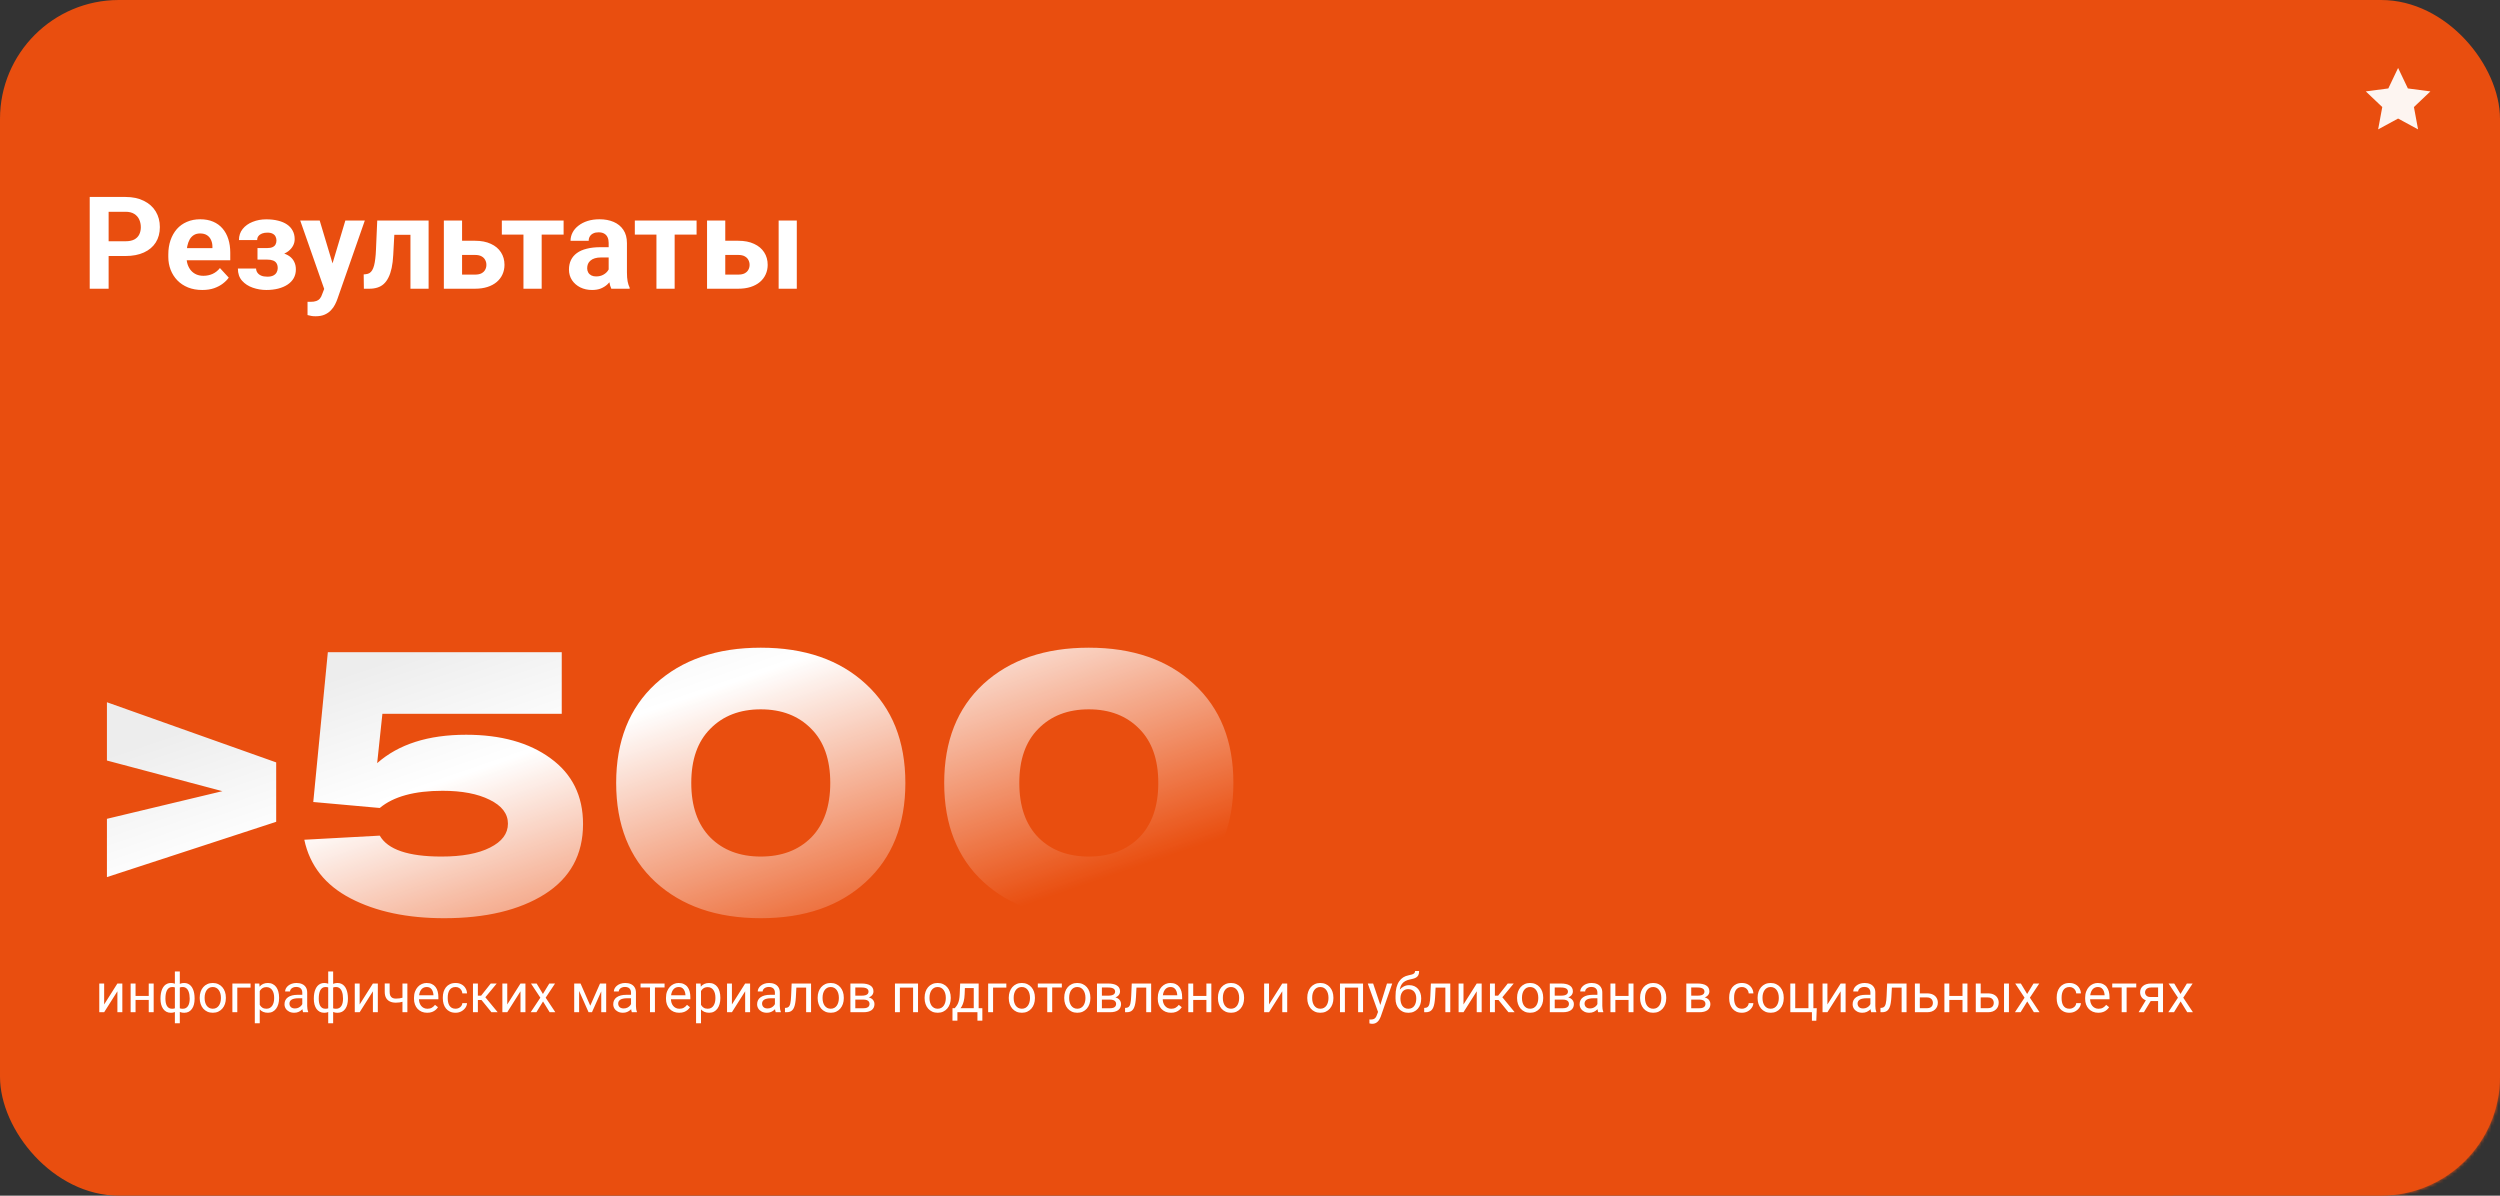
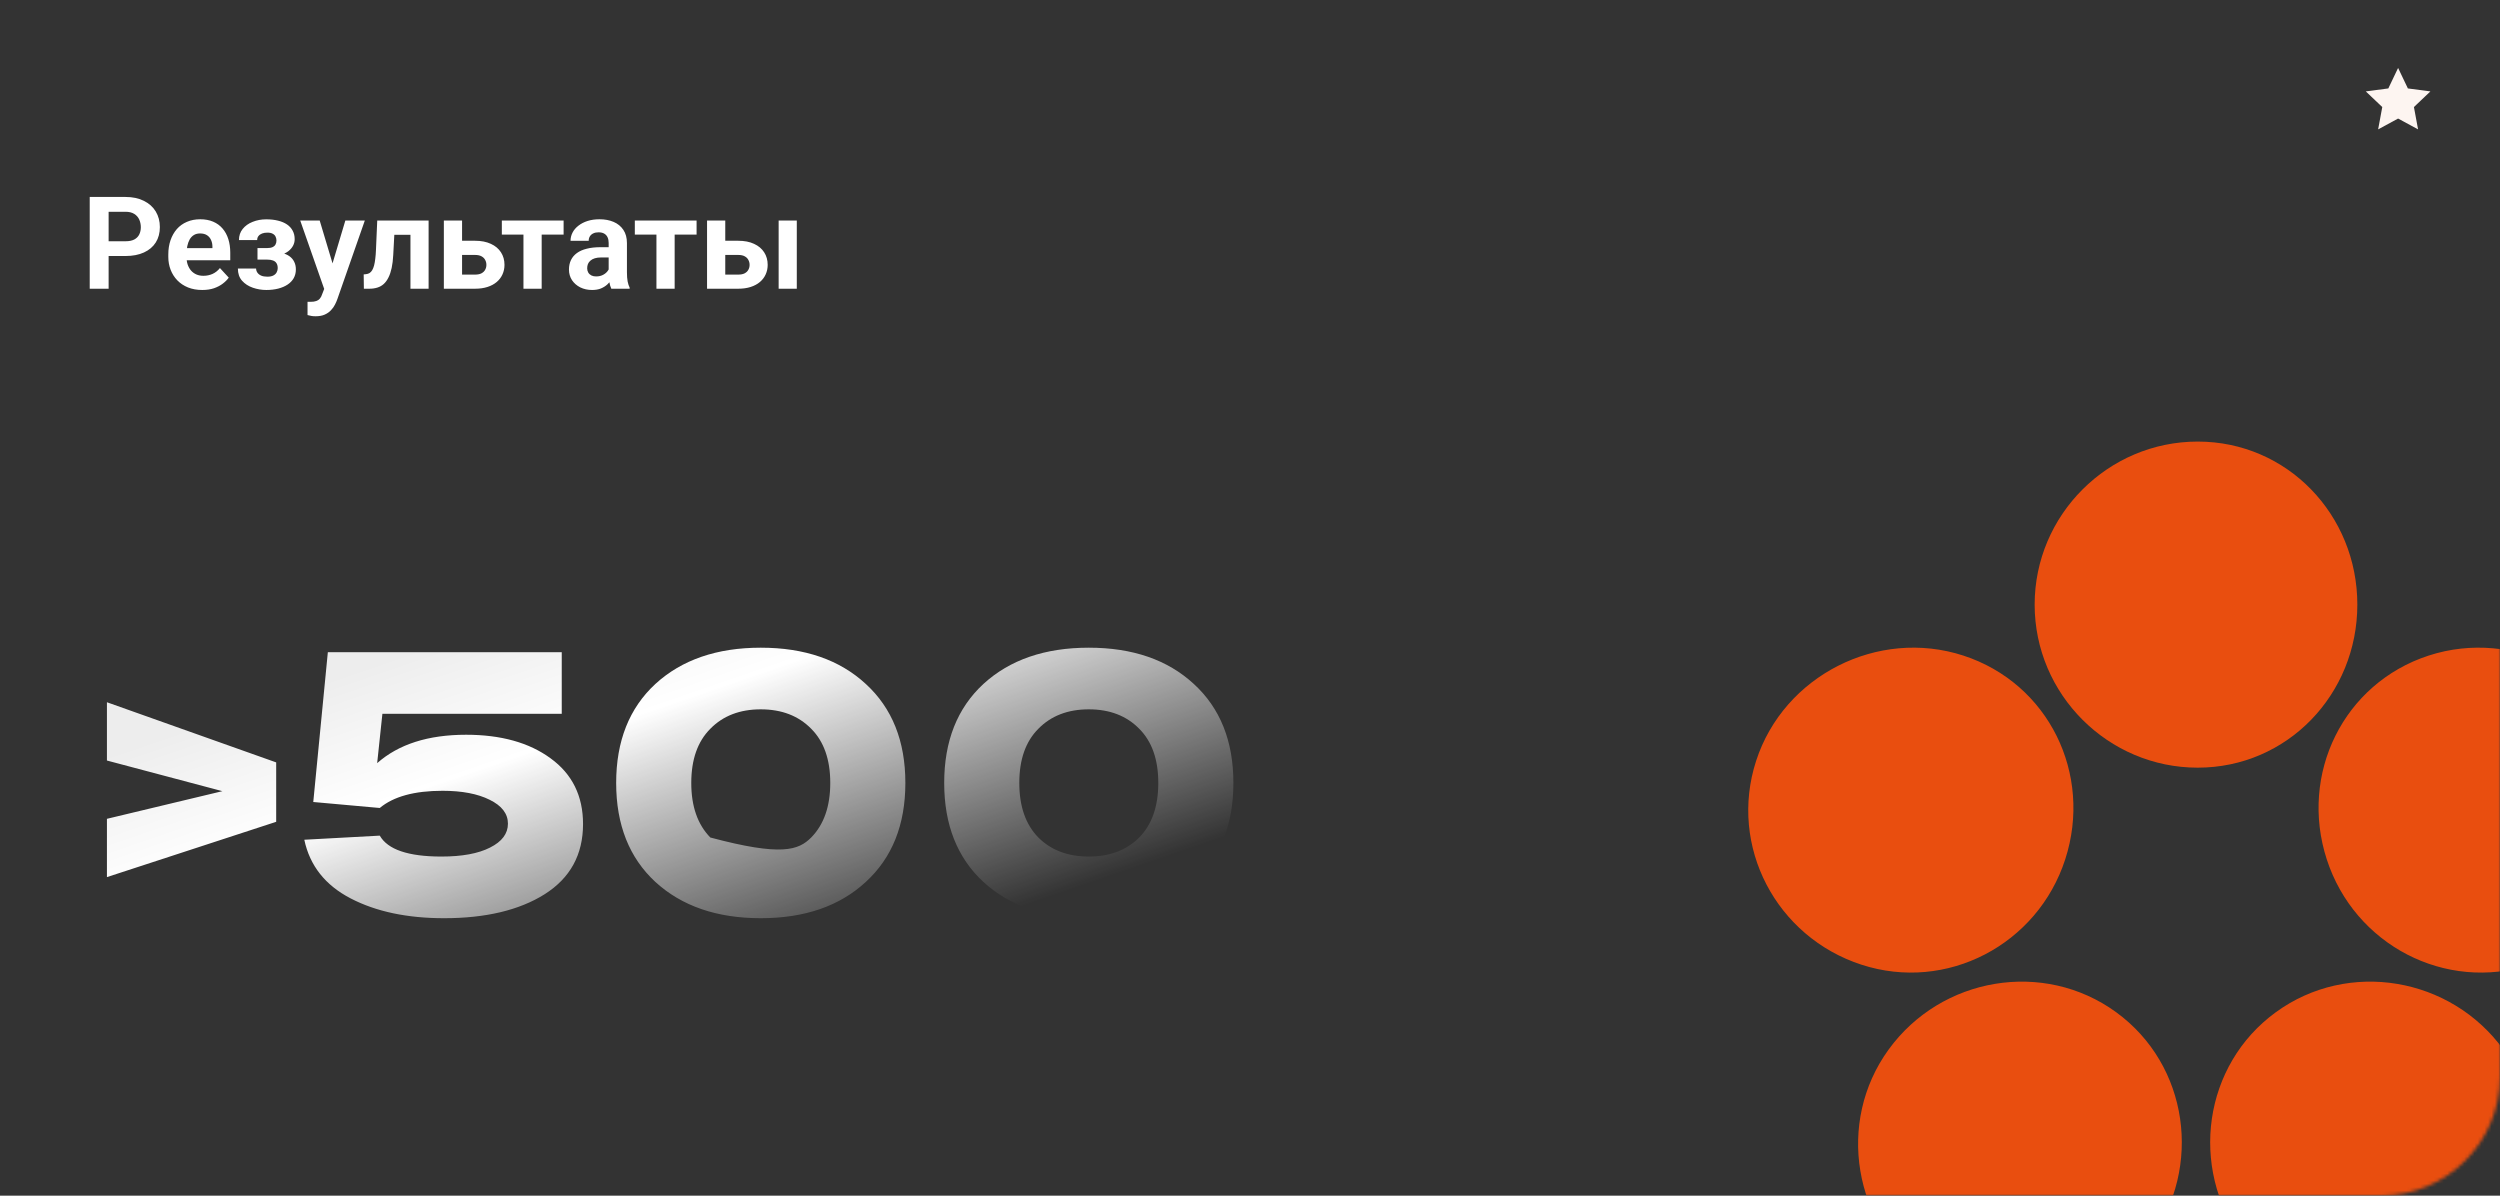
<svg xmlns="http://www.w3.org/2000/svg" width="736" height="352" viewBox="0 0 736 352" fill="none">
  <rect x="0" y="0" width="736" height="352" fill="#333333" stroke="none" />
-   <rect width="736" height="352" rx="35" fill="#E94E0F" />
  <mask id="mask0_953_1830" style="mask-type:alpha" maskUnits="userSpaceOnUse" x="0" y="0" width="736" height="352">
    <rect width="736" height="352" rx="35" fill="#111415" />
  </mask>
  <g mask="url(#mask0_953_1830)">
    <path fill-rule="evenodd" clip-rule="evenodd" d="M647 130C673.377 130 694 151.561 694 178C694 204.439 673.377 226 647 226C620.623 226 599 204.439 599 178C599 151.561 620.623 130 647 130ZM567 376C545.661 360.46 540.496 330.39 556 309C571.504 287.61 601.661 282.459 623 298C644.339 313.54 648.503 343.61 633 365C617.496 386.39 588.339 391.541 567 376ZM737 309C752.504 330.39 747.339 360.46 726 376C704.661 391.541 675.503 386.39 660 365C644.496 343.61 648.661 313.54 670 298C691.339 282.459 721.497 287.61 737 309ZM517 224C525.151 198.855 552.914 184.83 578 193C603.085 201.17 616.151 227.855 608 253C599.849 278.145 573.085 292.17 548 284C522.914 275.83 508.849 249.146 517 224ZM715 193C740.086 184.83 767.849 198.855 776 224C784.151 249.146 770.085 275.83 745 284C719.914 292.17 693.151 278.145 685 253C676.849 227.855 689.915 201.17 715 193Z" fill="#E94E0F" />
  </g>
  <path d="M706 20L703.12 26.036L696.489 26.91L701.34 31.514L700.122 38.09L706 34.9L711.878 38.09L710.66 31.514L715.511 26.91L708.88 26.036L706 20Z" fill="#FDF5F1" />
  <path d="M36.933 75.37H30.049V71.028H36.933C37.996 71.028 38.862 70.855 39.53 70.509C40.198 70.15 40.687 69.655 40.996 69.024C41.305 68.394 41.46 67.682 41.46 66.891C41.46 66.087 41.305 65.338 40.996 64.645C40.687 63.953 40.198 63.396 39.53 62.976C38.862 62.555 37.996 62.345 36.933 62.345H31.979V85H26.412V57.984H36.933C39.048 57.984 40.86 58.368 42.369 59.135C43.891 59.889 45.053 60.935 45.857 62.27C46.661 63.606 47.063 65.134 47.063 66.853C47.063 68.598 46.661 70.107 45.857 71.381C45.053 72.655 43.891 73.638 42.369 74.331C40.86 75.024 39.048 75.37 36.933 75.37ZM59.551 85.371C57.992 85.371 56.594 85.124 55.357 84.629C54.12 84.122 53.069 83.423 52.203 82.532C51.35 81.642 50.694 80.609 50.236 79.434C49.779 78.246 49.55 76.984 49.55 75.648V74.906C49.55 73.385 49.766 71.993 50.199 70.731C50.632 69.47 51.251 68.375 52.055 67.447C52.871 66.519 53.861 65.808 55.023 65.314C56.186 64.806 57.497 64.553 58.957 64.553C60.38 64.553 61.641 64.788 62.742 65.258C63.843 65.728 64.765 66.396 65.507 67.262C66.261 68.128 66.83 69.167 67.214 70.379C67.597 71.579 67.789 72.915 67.789 74.387V76.613H51.832V73.051H62.538V72.643C62.538 71.9 62.402 71.239 62.13 70.657C61.87 70.064 61.474 69.593 60.942 69.247C60.41 68.901 59.73 68.728 58.901 68.728C58.196 68.728 57.59 68.882 57.083 69.191C56.576 69.501 56.161 69.934 55.84 70.49C55.531 71.047 55.296 71.703 55.135 72.457C54.986 73.199 54.912 74.016 54.912 74.906V75.648C54.912 76.453 55.023 77.195 55.246 77.875C55.481 78.555 55.809 79.143 56.23 79.638C56.662 80.132 57.182 80.516 57.788 80.788C58.407 81.06 59.105 81.196 59.885 81.196C60.85 81.196 61.746 81.011 62.575 80.64C63.416 80.256 64.14 79.681 64.746 78.914L67.344 81.734C66.923 82.341 66.348 82.922 65.618 83.478C64.901 84.035 64.035 84.493 63.02 84.852C62.006 85.198 60.85 85.371 59.551 85.371ZM79.775 75.426H75.805V73.032H78.644C79.311 73.032 79.843 72.939 80.239 72.754C80.647 72.568 80.938 72.309 81.111 71.975C81.297 71.628 81.39 71.239 81.39 70.806C81.39 70.422 81.309 70.057 81.148 69.711C81 69.352 80.728 69.061 80.332 68.839C79.949 68.604 79.404 68.486 78.699 68.486C78.118 68.486 77.598 68.573 77.141 68.746C76.695 68.919 76.343 69.173 76.083 69.507C75.836 69.829 75.712 70.218 75.712 70.676H70.35C70.35 69.402 70.715 68.313 71.444 67.41C72.174 66.495 73.151 65.796 74.376 65.314C75.601 64.819 76.943 64.571 78.402 64.571C79.676 64.571 80.827 64.701 81.853 64.961C82.88 65.208 83.758 65.579 84.488 66.074C85.218 66.569 85.775 67.181 86.158 67.911C86.554 68.629 86.752 69.463 86.752 70.416C86.752 71.096 86.591 71.74 86.269 72.346C85.948 72.952 85.484 73.49 84.878 73.96C84.272 74.418 83.536 74.776 82.67 75.036C81.816 75.296 80.852 75.426 79.775 75.426ZM75.805 74.09H79.775C80.975 74.09 82.027 74.207 82.93 74.442C83.845 74.665 84.612 74.999 85.231 75.444C85.849 75.89 86.313 76.44 86.622 77.096C86.944 77.739 87.105 78.481 87.105 79.322C87.105 80.275 86.894 81.128 86.474 81.883C86.053 82.625 85.453 83.256 84.674 83.775C83.894 84.295 82.973 84.691 81.909 84.963C80.845 85.235 79.676 85.371 78.402 85.371C77.042 85.371 75.718 85.148 74.432 84.703C73.145 84.258 72.088 83.571 71.259 82.644C70.442 81.716 70.034 80.522 70.034 79.062H75.397C75.397 79.483 75.52 79.879 75.768 80.25C76.015 80.621 76.386 80.918 76.881 81.141C77.376 81.351 77.988 81.456 78.718 81.456C79.448 81.456 80.035 81.338 80.481 81.103C80.926 80.868 81.247 80.559 81.445 80.176C81.656 79.78 81.761 79.372 81.761 78.951C81.761 78.357 81.643 77.875 81.408 77.504C81.186 77.133 80.839 76.861 80.369 76.688C79.912 76.514 79.336 76.428 78.644 76.428H75.805V74.09ZM96.345 82.736L101.67 64.924H107.403L99.332 88.024C99.159 88.532 98.924 89.076 98.627 89.657C98.342 90.239 97.953 90.789 97.458 91.309C96.976 91.841 96.363 92.273 95.621 92.607C94.891 92.941 93.995 93.108 92.931 93.108C92.424 93.108 92.009 93.078 91.688 93.016C91.366 92.954 90.982 92.867 90.537 92.756V88.841C90.673 88.841 90.815 88.841 90.964 88.841C91.112 88.853 91.255 88.859 91.391 88.859C92.096 88.859 92.671 88.779 93.116 88.618C93.561 88.457 93.92 88.21 94.192 87.876C94.465 87.554 94.681 87.134 94.842 86.614L96.345 82.736ZM94.118 64.924L98.478 79.471L99.239 85.13L95.603 85.519L88.385 64.924H94.118ZM122.266 64.924V69.117H112.395V64.924H122.266ZM126.181 64.924V85H120.837V64.924H126.181ZM111.059 64.924H116.31L115.771 75.055C115.697 76.502 115.543 77.776 115.308 78.877C115.073 79.978 114.757 80.918 114.361 81.697C113.978 82.477 113.514 83.114 112.97 83.608C112.438 84.091 111.813 84.443 111.096 84.666C110.391 84.889 109.611 85 108.758 85H107.125L107.069 80.788L107.756 80.714C108.152 80.677 108.498 80.565 108.795 80.38C109.104 80.182 109.364 79.904 109.574 79.545C109.797 79.174 109.982 78.71 110.131 78.153C110.279 77.584 110.397 76.916 110.483 76.149C110.582 75.382 110.65 74.498 110.688 73.496L111.059 64.924ZM134.011 70.88H139.837C141.668 70.88 143.226 71.183 144.513 71.789C145.812 72.383 146.801 73.212 147.481 74.275C148.174 75.339 148.521 76.57 148.521 77.968C148.521 78.982 148.323 79.922 147.927 80.788C147.543 81.642 146.98 82.384 146.238 83.015C145.496 83.645 144.587 84.134 143.511 84.481C142.435 84.827 141.21 85 139.837 85H130.671V64.924H136.033V80.844H139.837C140.641 80.844 141.284 80.714 141.767 80.454C142.261 80.182 142.62 79.829 142.843 79.397C143.078 78.963 143.195 78.493 143.195 77.986C143.195 77.454 143.078 76.972 142.843 76.539C142.62 76.094 142.261 75.735 141.767 75.463C141.284 75.191 140.641 75.055 139.837 75.055H134.011V70.88ZM159.468 64.924V85H154.105V64.924H159.468ZM165.925 64.924V69.061H147.741V64.924H165.925ZM179.191 80.473V71.529C179.191 70.886 179.086 70.336 178.876 69.878C178.666 69.408 178.338 69.043 177.893 68.783C177.46 68.523 176.897 68.394 176.204 68.394C175.61 68.394 175.097 68.499 174.664 68.709C174.231 68.907 173.897 69.198 173.662 69.581C173.427 69.952 173.31 70.391 173.31 70.898H167.966C167.966 70.045 168.164 69.235 168.56 68.468C168.955 67.701 169.531 67.027 170.285 66.445C171.04 65.852 171.937 65.388 172.976 65.054C174.027 64.72 175.202 64.553 176.501 64.553C178.06 64.553 179.445 64.812 180.657 65.332C181.869 65.852 182.822 66.631 183.515 67.67C184.22 68.709 184.572 70.008 184.572 71.566V80.157C184.572 81.258 184.64 82.161 184.776 82.866C184.912 83.559 185.11 84.165 185.37 84.685V85H179.971C179.711 84.456 179.513 83.775 179.377 82.959C179.253 82.13 179.191 81.301 179.191 80.473ZM179.896 72.772L179.934 75.797H176.946C176.241 75.797 175.629 75.877 175.109 76.038C174.59 76.199 174.163 76.428 173.829 76.725C173.495 77.009 173.248 77.343 173.087 77.727C172.938 78.11 172.864 78.531 172.864 78.988C172.864 79.446 172.969 79.86 173.18 80.231C173.39 80.59 173.693 80.875 174.089 81.085C174.485 81.283 174.949 81.382 175.48 81.382C176.285 81.382 176.983 81.221 177.577 80.899C178.171 80.578 178.629 80.182 178.95 79.712C179.284 79.242 179.457 78.796 179.47 78.376L180.88 80.64C180.682 81.147 180.41 81.672 180.063 82.217C179.729 82.761 179.303 83.274 178.783 83.757C178.264 84.227 177.639 84.617 176.909 84.926C176.179 85.223 175.313 85.371 174.312 85.371C173.037 85.371 171.881 85.118 170.842 84.61C169.815 84.091 168.999 83.38 168.393 82.477C167.799 81.561 167.502 80.522 167.502 79.359C167.502 78.308 167.7 77.374 168.096 76.558C168.492 75.741 169.073 75.055 169.84 74.498C170.619 73.929 171.59 73.502 172.753 73.218C173.916 72.921 175.264 72.772 176.798 72.772H179.896ZM198.618 64.924V85H193.256V64.924H198.618ZM205.075 64.924V69.061H186.892V64.924H205.075ZM211.495 70.88H217.321C219.152 70.88 220.711 71.183 221.997 71.789C223.296 72.383 224.285 73.212 224.966 74.275C225.659 75.339 226.005 76.57 226.005 77.968C226.005 78.982 225.807 79.922 225.411 80.788C225.028 81.642 224.465 82.384 223.723 83.015C222.98 83.645 222.071 84.134 220.995 84.481C219.919 84.827 218.694 85 217.321 85H208.155V64.924H213.518V80.844H217.321C218.125 80.844 218.769 80.714 219.251 80.454C219.746 80.182 220.104 79.829 220.327 79.397C220.562 78.963 220.68 78.493 220.68 77.986C220.68 77.454 220.562 76.972 220.327 76.539C220.104 76.094 219.746 75.735 219.251 75.463C218.769 75.191 218.125 75.055 217.321 75.055H211.495V70.88ZM234.577 64.924V85H229.233V64.924H234.577Z" fill="white" />
-   <path d="M30.664 295.711L34.562 289.547H36.016V298H34.562V291.836L30.664 298H29.227V289.547H30.664V295.711ZM44.07 293.211V294.383H39.602V293.211H44.07ZM39.906 289.547V298H38.461V289.547H39.906ZM45.242 289.547V298H43.789V289.547H45.242ZM57.289 293.922V294.086C57.289 294.68 57.224 295.227 57.094 295.727C56.964 296.221 56.768 296.651 56.508 297.016C56.253 297.38 55.935 297.664 55.555 297.867C55.175 298.065 54.734 298.164 54.234 298.164C53.823 298.164 53.461 298.109 53.148 298C52.836 297.885 52.57 297.721 52.352 297.508C52.138 297.294 51.966 297.039 51.836 296.742C51.711 296.44 51.625 296.102 51.578 295.727V291.977C51.625 291.576 51.711 291.216 51.836 290.898C51.966 290.581 52.138 290.31 52.352 290.086C52.57 289.862 52.833 289.69 53.141 289.57C53.448 289.451 53.807 289.391 54.219 289.391C54.625 289.391 54.99 289.464 55.312 289.609C55.641 289.75 55.927 289.953 56.172 290.219C56.422 290.484 56.628 290.805 56.789 291.18C56.956 291.549 57.081 291.966 57.164 292.43C57.247 292.893 57.289 293.391 57.289 293.922ZM55.844 294.086V293.922C55.844 293.557 55.818 293.211 55.766 292.883C55.719 292.549 55.643 292.245 55.539 291.969C55.44 291.688 55.31 291.443 55.148 291.234C54.987 291.026 54.792 290.865 54.562 290.75C54.339 290.635 54.081 290.578 53.789 290.578C53.477 290.578 53.216 290.617 53.008 290.695C52.805 290.773 52.646 290.878 52.531 291.008C52.417 291.133 52.333 291.266 52.281 291.406V296.305C52.344 296.419 52.435 296.529 52.555 296.633C52.675 296.732 52.836 296.815 53.039 296.883C53.242 296.945 53.497 296.977 53.805 296.977C54.169 296.977 54.479 296.904 54.734 296.758C54.995 296.607 55.206 296.398 55.367 296.133C55.534 295.867 55.654 295.56 55.727 295.211C55.805 294.862 55.844 294.487 55.844 294.086ZM47.25 294.086V293.922C47.25 293.391 47.292 292.893 47.375 292.43C47.458 291.966 47.583 291.549 47.75 291.18C47.917 290.805 48.122 290.484 48.367 290.219C48.617 289.953 48.904 289.75 49.227 289.609C49.555 289.464 49.922 289.391 50.328 289.391C50.729 289.391 51.078 289.451 51.375 289.57C51.677 289.69 51.932 289.862 52.141 290.086C52.349 290.31 52.516 290.581 52.641 290.898C52.766 291.216 52.854 291.576 52.906 291.977V295.578C52.859 295.974 52.773 296.331 52.648 296.648C52.523 296.966 52.357 297.24 52.148 297.469C51.94 297.693 51.682 297.865 51.375 297.984C51.073 298.104 50.719 298.164 50.312 298.164C49.812 298.164 49.372 298.065 48.992 297.867C48.612 297.664 48.292 297.38 48.031 297.016C47.776 296.651 47.581 296.221 47.445 295.727C47.315 295.227 47.25 294.68 47.25 294.086ZM48.703 293.922V294.086C48.703 294.487 48.737 294.862 48.805 295.211C48.878 295.56 48.99 295.867 49.141 296.133C49.297 296.398 49.5 296.607 49.75 296.758C50 296.904 50.307 296.977 50.672 296.977C50.984 296.977 51.242 296.938 51.445 296.859C51.648 296.781 51.81 296.68 51.93 296.555C52.05 296.43 52.141 296.299 52.203 296.164V291.406C52.151 291.266 52.065 291.133 51.945 291.008C51.831 290.878 51.672 290.773 51.469 290.695C51.266 290.617 51.005 290.578 50.688 290.578C50.323 290.578 50.013 290.667 49.758 290.844C49.503 291.021 49.297 291.263 49.141 291.57C48.99 291.878 48.878 292.234 48.805 292.641C48.737 293.042 48.703 293.469 48.703 293.922ZM51.484 301.25V286H52.938V301.25H51.484ZM58.797 293.867V293.688C58.797 293.078 58.885 292.513 59.062 291.992C59.24 291.466 59.495 291.01 59.828 290.625C60.161 290.234 60.565 289.932 61.039 289.719C61.513 289.5 62.044 289.391 62.633 289.391C63.227 289.391 63.76 289.5 64.234 289.719C64.713 289.932 65.12 290.234 65.453 290.625C65.792 291.01 66.049 291.466 66.227 291.992C66.404 292.513 66.492 293.078 66.492 293.688V293.867C66.492 294.477 66.404 295.042 66.227 295.562C66.049 296.083 65.792 296.539 65.453 296.93C65.12 297.315 64.716 297.617 64.242 297.836C63.773 298.049 63.242 298.156 62.648 298.156C62.055 298.156 61.521 298.049 61.047 297.836C60.573 297.617 60.167 297.315 59.828 296.93C59.495 296.539 59.24 296.083 59.062 295.562C58.885 295.042 58.797 294.477 58.797 293.867ZM60.242 293.688V293.867C60.242 294.289 60.292 294.688 60.391 295.062C60.49 295.432 60.638 295.76 60.836 296.047C61.039 296.333 61.292 296.56 61.594 296.727C61.896 296.888 62.247 296.969 62.648 296.969C63.044 296.969 63.391 296.888 63.688 296.727C63.99 296.56 64.24 296.333 64.438 296.047C64.635 295.76 64.784 295.432 64.883 295.062C64.987 294.688 65.039 294.289 65.039 293.867V293.688C65.039 293.271 64.987 292.878 64.883 292.508C64.784 292.133 64.633 291.802 64.43 291.516C64.232 291.224 63.982 290.995 63.68 290.828C63.383 290.661 63.034 290.578 62.633 290.578C62.237 290.578 61.888 290.661 61.586 290.828C61.289 290.995 61.039 291.224 60.836 291.516C60.638 291.802 60.49 292.133 60.391 292.508C60.292 292.878 60.242 293.271 60.242 293.688ZM73.766 289.547V290.742H69.859V298H68.414V289.547H73.766ZM76.469 291.172V301.25H75.016V289.547H76.344L76.469 291.172ZM82.164 293.703V293.867C82.164 294.482 82.091 295.052 81.945 295.578C81.799 296.099 81.586 296.552 81.305 296.938C81.029 297.323 80.688 297.622 80.281 297.836C79.875 298.049 79.409 298.156 78.883 298.156C78.346 298.156 77.872 298.068 77.461 297.891C77.049 297.714 76.701 297.456 76.414 297.117C76.128 296.779 75.898 296.372 75.727 295.898C75.56 295.424 75.445 294.891 75.383 294.297V293.422C75.445 292.797 75.562 292.237 75.734 291.742C75.906 291.247 76.133 290.826 76.414 290.477C76.701 290.122 77.047 289.854 77.453 289.672C77.859 289.484 78.328 289.391 78.859 289.391C79.391 289.391 79.862 289.495 80.273 289.703C80.685 289.906 81.031 290.198 81.312 290.578C81.594 290.958 81.805 291.414 81.945 291.945C82.091 292.471 82.164 293.057 82.164 293.703ZM80.711 293.867V293.703C80.711 293.281 80.667 292.885 80.578 292.516C80.49 292.141 80.352 291.812 80.164 291.531C79.982 291.245 79.747 291.021 79.461 290.859C79.174 290.693 78.833 290.609 78.438 290.609C78.073 290.609 77.755 290.672 77.484 290.797C77.219 290.922 76.992 291.091 76.805 291.305C76.617 291.513 76.463 291.753 76.344 292.023C76.229 292.289 76.143 292.565 76.086 292.852V294.875C76.19 295.24 76.336 295.583 76.523 295.906C76.711 296.224 76.961 296.482 77.273 296.68C77.586 296.872 77.979 296.969 78.453 296.969C78.844 296.969 79.18 296.888 79.461 296.727C79.747 296.56 79.982 296.333 80.164 296.047C80.352 295.76 80.49 295.432 80.578 295.062C80.667 294.688 80.711 294.289 80.711 293.867ZM88.992 296.555V292.203C88.992 291.87 88.924 291.581 88.789 291.336C88.659 291.086 88.461 290.893 88.195 290.758C87.93 290.622 87.602 290.555 87.211 290.555C86.846 290.555 86.526 290.617 86.25 290.742C85.979 290.867 85.766 291.031 85.609 291.234C85.458 291.438 85.383 291.656 85.383 291.891H83.938C83.938 291.589 84.016 291.289 84.172 290.992C84.328 290.695 84.552 290.427 84.844 290.188C85.141 289.943 85.495 289.75 85.906 289.609C86.323 289.464 86.787 289.391 87.297 289.391C87.912 289.391 88.453 289.495 88.922 289.703C89.396 289.911 89.766 290.227 90.031 290.648C90.302 291.065 90.438 291.589 90.438 292.219V296.156C90.438 296.438 90.461 296.737 90.508 297.055C90.56 297.372 90.635 297.646 90.734 297.875V298H89.227C89.154 297.833 89.096 297.612 89.055 297.336C89.013 297.055 88.992 296.794 88.992 296.555ZM89.242 292.875L89.258 293.891H87.797C87.385 293.891 87.018 293.924 86.695 293.992C86.372 294.055 86.102 294.151 85.883 294.281C85.664 294.411 85.497 294.576 85.383 294.773C85.268 294.966 85.211 295.193 85.211 295.453C85.211 295.719 85.271 295.961 85.391 296.18C85.51 296.398 85.69 296.573 85.93 296.703C86.174 296.828 86.474 296.891 86.828 296.891C87.271 296.891 87.662 296.797 88 296.609C88.338 296.422 88.607 296.193 88.805 295.922C89.008 295.651 89.117 295.388 89.133 295.133L89.75 295.828C89.713 296.047 89.615 296.289 89.453 296.555C89.292 296.82 89.076 297.076 88.805 297.32C88.539 297.56 88.221 297.76 87.852 297.922C87.487 298.078 87.076 298.156 86.617 298.156C86.044 298.156 85.542 298.044 85.109 297.82C84.682 297.596 84.349 297.297 84.109 296.922C83.875 296.542 83.758 296.117 83.758 295.648C83.758 295.195 83.846 294.797 84.023 294.453C84.201 294.104 84.456 293.815 84.789 293.586C85.122 293.352 85.523 293.174 85.992 293.055C86.461 292.935 86.984 292.875 87.562 292.875H89.242ZM102.43 293.922V294.086C102.43 294.68 102.365 295.227 102.234 295.727C102.104 296.221 101.909 296.651 101.648 297.016C101.393 297.38 101.076 297.664 100.695 297.867C100.315 298.065 99.875 298.164 99.375 298.164C98.963 298.164 98.602 298.109 98.289 298C97.977 297.885 97.711 297.721 97.492 297.508C97.279 297.294 97.107 297.039 96.977 296.742C96.852 296.44 96.766 296.102 96.719 295.727V291.977C96.766 291.576 96.852 291.216 96.977 290.898C97.107 290.581 97.279 290.31 97.492 290.086C97.711 289.862 97.974 289.69 98.281 289.57C98.588 289.451 98.948 289.391 99.359 289.391C99.766 289.391 100.13 289.464 100.453 289.609C100.781 289.75 101.068 289.953 101.312 290.219C101.562 290.484 101.768 290.805 101.93 291.18C102.096 291.549 102.221 291.966 102.305 292.43C102.388 292.893 102.43 293.391 102.43 293.922ZM100.984 294.086V293.922C100.984 293.557 100.958 293.211 100.906 292.883C100.859 292.549 100.784 292.245 100.68 291.969C100.581 291.688 100.451 291.443 100.289 291.234C100.128 291.026 99.932 290.865 99.703 290.75C99.479 290.635 99.221 290.578 98.93 290.578C98.617 290.578 98.357 290.617 98.148 290.695C97.945 290.773 97.787 290.878 97.672 291.008C97.557 291.133 97.474 291.266 97.422 291.406V296.305C97.484 296.419 97.576 296.529 97.695 296.633C97.815 296.732 97.977 296.815 98.18 296.883C98.383 296.945 98.638 296.977 98.945 296.977C99.31 296.977 99.62 296.904 99.875 296.758C100.135 296.607 100.346 296.398 100.508 296.133C100.674 295.867 100.794 295.56 100.867 295.211C100.945 294.862 100.984 294.487 100.984 294.086ZM92.391 294.086V293.922C92.391 293.391 92.432 292.893 92.516 292.43C92.599 291.966 92.724 291.549 92.891 291.18C93.057 290.805 93.263 290.484 93.508 290.219C93.758 289.953 94.044 289.75 94.367 289.609C94.695 289.464 95.062 289.391 95.469 289.391C95.87 289.391 96.219 289.451 96.516 289.57C96.818 289.69 97.073 289.862 97.281 290.086C97.49 290.31 97.656 290.581 97.781 290.898C97.906 291.216 97.995 291.576 98.047 291.977V295.578C98 295.974 97.914 296.331 97.789 296.648C97.664 296.966 97.497 297.24 97.289 297.469C97.081 297.693 96.823 297.865 96.516 297.984C96.213 298.104 95.859 298.164 95.453 298.164C94.953 298.164 94.513 298.065 94.133 297.867C93.753 297.664 93.432 297.38 93.172 297.016C92.917 296.651 92.721 296.221 92.586 295.727C92.456 295.227 92.391 294.68 92.391 294.086ZM93.844 293.922V294.086C93.844 294.487 93.878 294.862 93.945 295.211C94.018 295.56 94.13 295.867 94.281 296.133C94.438 296.398 94.641 296.607 94.891 296.758C95.141 296.904 95.448 296.977 95.812 296.977C96.125 296.977 96.383 296.938 96.586 296.859C96.789 296.781 96.951 296.68 97.07 296.555C97.19 296.43 97.281 296.299 97.344 296.164V291.406C97.292 291.266 97.206 291.133 97.086 291.008C96.971 290.878 96.812 290.773 96.609 290.695C96.406 290.617 96.146 290.578 95.828 290.578C95.463 290.578 95.154 290.667 94.898 290.844C94.643 291.021 94.438 291.263 94.281 291.57C94.13 291.878 94.018 292.234 93.945 292.641C93.878 293.042 93.844 293.469 93.844 293.922ZM96.625 301.25V286H98.078V301.25H96.625ZM105.883 295.711L109.781 289.547H111.234V298H109.781V291.836L105.883 298H104.445V289.547H105.883V295.711ZM119.93 289.547V298H118.484V289.547H119.93ZM119.438 293.43V294.617C119.146 294.727 118.849 294.826 118.547 294.914C118.25 294.997 117.935 295.065 117.602 295.117C117.273 295.164 116.917 295.188 116.531 295.188C115.865 295.188 115.286 295.073 114.797 294.844C114.307 294.609 113.93 294.258 113.664 293.789C113.398 293.315 113.266 292.719 113.266 292V289.531H114.711V292C114.711 292.469 114.781 292.849 114.922 293.141C115.062 293.432 115.268 293.648 115.539 293.789C115.81 293.924 116.141 293.992 116.531 293.992C116.906 293.992 117.258 293.969 117.586 293.922C117.919 293.87 118.237 293.802 118.539 293.719C118.846 293.635 119.146 293.539 119.438 293.43ZM125.766 298.156C125.177 298.156 124.643 298.057 124.164 297.859C123.69 297.656 123.281 297.372 122.938 297.008C122.599 296.643 122.339 296.211 122.156 295.711C121.974 295.211 121.883 294.664 121.883 294.07V293.742C121.883 293.055 121.984 292.443 122.188 291.906C122.391 291.365 122.667 290.906 123.016 290.531C123.365 290.156 123.76 289.872 124.203 289.68C124.646 289.487 125.104 289.391 125.578 289.391C126.182 289.391 126.703 289.495 127.141 289.703C127.583 289.911 127.945 290.203 128.227 290.578C128.508 290.948 128.716 291.385 128.852 291.891C128.987 292.391 129.055 292.938 129.055 293.531V294.18H122.742V293H127.609V292.891C127.589 292.516 127.51 292.151 127.375 291.797C127.245 291.443 127.036 291.151 126.75 290.922C126.464 290.693 126.073 290.578 125.578 290.578C125.25 290.578 124.948 290.648 124.672 290.789C124.396 290.924 124.159 291.128 123.961 291.398C123.763 291.669 123.609 292 123.5 292.391C123.391 292.781 123.336 293.232 123.336 293.742V294.07C123.336 294.471 123.391 294.849 123.5 295.203C123.615 295.552 123.779 295.859 123.992 296.125C124.211 296.391 124.474 296.599 124.781 296.75C125.094 296.901 125.448 296.977 125.844 296.977C126.354 296.977 126.786 296.872 127.141 296.664C127.495 296.456 127.805 296.177 128.07 295.828L128.945 296.523C128.763 296.799 128.531 297.062 128.25 297.312C127.969 297.562 127.622 297.766 127.211 297.922C126.805 298.078 126.323 298.156 125.766 298.156ZM134.125 296.969C134.469 296.969 134.786 296.898 135.078 296.758C135.37 296.617 135.609 296.424 135.797 296.18C135.984 295.93 136.091 295.646 136.117 295.328H137.492C137.466 295.828 137.297 296.294 136.984 296.727C136.677 297.154 136.273 297.5 135.773 297.766C135.273 298.026 134.724 298.156 134.125 298.156C133.49 298.156 132.935 298.044 132.461 297.82C131.992 297.596 131.602 297.289 131.289 296.898C130.982 296.508 130.75 296.06 130.594 295.555C130.443 295.044 130.367 294.505 130.367 293.938V293.609C130.367 293.042 130.443 292.505 130.594 292C130.75 291.49 130.982 291.039 131.289 290.648C131.602 290.258 131.992 289.951 132.461 289.727C132.935 289.503 133.49 289.391 134.125 289.391C134.786 289.391 135.365 289.526 135.859 289.797C136.354 290.062 136.742 290.427 137.023 290.891C137.31 291.349 137.466 291.87 137.492 292.453H136.117C136.091 292.104 135.992 291.789 135.82 291.508C135.654 291.227 135.424 291.003 135.133 290.836C134.846 290.664 134.51 290.578 134.125 290.578C133.682 290.578 133.31 290.667 133.008 290.844C132.711 291.016 132.474 291.25 132.297 291.547C132.125 291.839 132 292.164 131.922 292.523C131.849 292.878 131.812 293.24 131.812 293.609V293.938C131.812 294.307 131.849 294.672 131.922 295.031C131.995 295.391 132.117 295.716 132.289 296.008C132.466 296.299 132.703 296.534 133 296.711C133.302 296.883 133.677 296.969 134.125 296.969ZM140.688 289.547V298H139.242V289.547H140.688ZM146.234 289.547L142.227 294.391H140.203L139.984 293.125H141.641L144.477 289.547H146.234ZM144.68 298L141.57 294.172L142.5 293.125L146.516 298H144.68ZM149.336 295.711L153.234 289.547H154.688V298H153.234V291.836L149.336 298H147.898V289.547H149.336V295.711ZM157.984 289.547L159.836 292.625L161.711 289.547H163.406L160.641 293.719L163.492 298H161.82L159.867 294.828L157.914 298H156.234L159.078 293.719L156.32 289.547H157.984ZM173.773 296.078L176.648 289.547H178.039L174.273 298H173.273L169.523 289.547H170.914L173.773 296.078ZM170.492 289.547V298H169.047V289.547H170.492ZM177.008 298V289.547H178.461V298H177.008ZM185.773 296.555V292.203C185.773 291.87 185.706 291.581 185.57 291.336C185.44 291.086 185.242 290.893 184.977 290.758C184.711 290.622 184.383 290.555 183.992 290.555C183.628 290.555 183.307 290.617 183.031 290.742C182.76 290.867 182.547 291.031 182.391 291.234C182.24 291.438 182.164 291.656 182.164 291.891H180.719C180.719 291.589 180.797 291.289 180.953 290.992C181.109 290.695 181.333 290.427 181.625 290.188C181.922 289.943 182.276 289.75 182.688 289.609C183.104 289.464 183.568 289.391 184.078 289.391C184.693 289.391 185.234 289.495 185.703 289.703C186.177 289.911 186.547 290.227 186.812 290.648C187.083 291.065 187.219 291.589 187.219 292.219V296.156C187.219 296.438 187.242 296.737 187.289 297.055C187.341 297.372 187.417 297.646 187.516 297.875V298H186.008C185.935 297.833 185.878 297.612 185.836 297.336C185.794 297.055 185.773 296.794 185.773 296.555ZM186.023 292.875L186.039 293.891H184.578C184.167 293.891 183.799 293.924 183.477 293.992C183.154 294.055 182.883 294.151 182.664 294.281C182.445 294.411 182.279 294.576 182.164 294.773C182.049 294.966 181.992 295.193 181.992 295.453C181.992 295.719 182.052 295.961 182.172 296.18C182.292 296.398 182.471 296.573 182.711 296.703C182.956 296.828 183.255 296.891 183.609 296.891C184.052 296.891 184.443 296.797 184.781 296.609C185.12 296.422 185.388 296.193 185.586 295.922C185.789 295.651 185.898 295.388 185.914 295.133L186.531 295.828C186.495 296.047 186.396 296.289 186.234 296.555C186.073 296.82 185.857 297.076 185.586 297.32C185.32 297.56 185.003 297.76 184.633 297.922C184.268 298.078 183.857 298.156 183.398 298.156C182.826 298.156 182.323 298.044 181.891 297.82C181.464 297.596 181.13 297.297 180.891 296.922C180.656 296.542 180.539 296.117 180.539 295.648C180.539 295.195 180.628 294.797 180.805 294.453C180.982 294.104 181.237 293.815 181.57 293.586C181.904 293.352 182.305 293.174 182.773 293.055C183.242 292.935 183.766 292.875 184.344 292.875H186.023ZM192.812 289.547V298H191.359V289.547H192.812ZM195.648 289.547V290.719H188.578V289.547H195.648ZM199.953 298.156C199.365 298.156 198.831 298.057 198.352 297.859C197.878 297.656 197.469 297.372 197.125 297.008C196.786 296.643 196.526 296.211 196.344 295.711C196.161 295.211 196.07 294.664 196.07 294.07V293.742C196.07 293.055 196.172 292.443 196.375 291.906C196.578 291.365 196.854 290.906 197.203 290.531C197.552 290.156 197.948 289.872 198.391 289.68C198.833 289.487 199.292 289.391 199.766 289.391C200.37 289.391 200.891 289.495 201.328 289.703C201.771 289.911 202.133 290.203 202.414 290.578C202.695 290.948 202.904 291.385 203.039 291.891C203.174 292.391 203.242 292.938 203.242 293.531V294.18H196.93V293H201.797V292.891C201.776 292.516 201.698 292.151 201.562 291.797C201.432 291.443 201.224 291.151 200.938 290.922C200.651 290.693 200.26 290.578 199.766 290.578C199.438 290.578 199.135 290.648 198.859 290.789C198.583 290.924 198.346 291.128 198.148 291.398C197.951 291.669 197.797 292 197.688 292.391C197.578 292.781 197.523 293.232 197.523 293.742V294.07C197.523 294.471 197.578 294.849 197.688 295.203C197.802 295.552 197.966 295.859 198.18 296.125C198.398 296.391 198.661 296.599 198.969 296.75C199.281 296.901 199.635 296.977 200.031 296.977C200.542 296.977 200.974 296.872 201.328 296.664C201.682 296.456 201.992 296.177 202.258 295.828L203.133 296.523C202.951 296.799 202.719 297.062 202.438 297.312C202.156 297.562 201.81 297.766 201.398 297.922C200.992 298.078 200.51 298.156 199.953 298.156ZM206.375 291.172V301.25H204.922V289.547H206.25L206.375 291.172ZM212.07 293.703V293.867C212.07 294.482 211.997 295.052 211.852 295.578C211.706 296.099 211.492 296.552 211.211 296.938C210.935 297.323 210.594 297.622 210.188 297.836C209.781 298.049 209.315 298.156 208.789 298.156C208.253 298.156 207.779 298.068 207.367 297.891C206.956 297.714 206.607 297.456 206.32 297.117C206.034 296.779 205.805 296.372 205.633 295.898C205.466 295.424 205.352 294.891 205.289 294.297V293.422C205.352 292.797 205.469 292.237 205.641 291.742C205.812 291.247 206.039 290.826 206.32 290.477C206.607 290.122 206.953 289.854 207.359 289.672C207.766 289.484 208.234 289.391 208.766 289.391C209.297 289.391 209.768 289.495 210.18 289.703C210.591 289.906 210.938 290.198 211.219 290.578C211.5 290.958 211.711 291.414 211.852 291.945C211.997 292.471 212.07 293.057 212.07 293.703ZM210.617 293.867V293.703C210.617 293.281 210.573 292.885 210.484 292.516C210.396 292.141 210.258 291.812 210.07 291.531C209.888 291.245 209.654 291.021 209.367 290.859C209.081 290.693 208.74 290.609 208.344 290.609C207.979 290.609 207.661 290.672 207.391 290.797C207.125 290.922 206.898 291.091 206.711 291.305C206.523 291.513 206.37 291.753 206.25 292.023C206.135 292.289 206.049 292.565 205.992 292.852V294.875C206.096 295.24 206.242 295.583 206.43 295.906C206.617 296.224 206.867 296.482 207.18 296.68C207.492 296.872 207.885 296.969 208.359 296.969C208.75 296.969 209.086 296.888 209.367 296.727C209.654 296.56 209.888 296.333 210.07 296.047C210.258 295.76 210.396 295.432 210.484 295.062C210.573 294.688 210.617 294.289 210.617 293.867ZM215.477 295.711L219.375 289.547H220.828V298H219.375V291.836L215.477 298H214.039V289.547H215.477V295.711ZM228.133 296.555V292.203C228.133 291.87 228.065 291.581 227.93 291.336C227.799 291.086 227.602 290.893 227.336 290.758C227.07 290.622 226.742 290.555 226.352 290.555C225.987 290.555 225.667 290.617 225.391 290.742C225.12 290.867 224.906 291.031 224.75 291.234C224.599 291.438 224.523 291.656 224.523 291.891H223.078C223.078 291.589 223.156 291.289 223.312 290.992C223.469 290.695 223.693 290.427 223.984 290.188C224.281 289.943 224.635 289.75 225.047 289.609C225.464 289.464 225.927 289.391 226.438 289.391C227.052 289.391 227.594 289.495 228.062 289.703C228.536 289.911 228.906 290.227 229.172 290.648C229.443 291.065 229.578 291.589 229.578 292.219V296.156C229.578 296.438 229.602 296.737 229.648 297.055C229.701 297.372 229.776 297.646 229.875 297.875V298H228.367C228.294 297.833 228.237 297.612 228.195 297.336C228.154 297.055 228.133 296.794 228.133 296.555ZM228.383 292.875L228.398 293.891H226.938C226.526 293.891 226.159 293.924 225.836 293.992C225.513 294.055 225.242 294.151 225.023 294.281C224.805 294.411 224.638 294.576 224.523 294.773C224.409 294.966 224.352 295.193 224.352 295.453C224.352 295.719 224.411 295.961 224.531 296.18C224.651 296.398 224.831 296.573 225.07 296.703C225.315 296.828 225.615 296.891 225.969 296.891C226.411 296.891 226.802 296.797 227.141 296.609C227.479 296.422 227.747 296.193 227.945 295.922C228.148 295.651 228.258 295.388 228.273 295.133L228.891 295.828C228.854 296.047 228.755 296.289 228.594 296.555C228.432 296.82 228.216 297.076 227.945 297.32C227.68 297.56 227.362 297.76 226.992 297.922C226.628 298.078 226.216 298.156 225.758 298.156C225.185 298.156 224.682 298.044 224.25 297.82C223.823 297.596 223.49 297.297 223.25 296.922C223.016 296.542 222.898 296.117 222.898 295.648C222.898 295.195 222.987 294.797 223.164 294.453C223.341 294.104 223.596 293.815 223.93 293.586C224.263 293.352 224.664 293.174 225.133 293.055C225.602 292.935 226.125 292.875 226.703 292.875H228.383ZM237.5 289.547V290.742H233.414V289.547H237.5ZM238.773 289.547V298H237.328V289.547H238.773ZM233.062 289.547H234.516L234.297 293.625C234.26 294.255 234.201 294.812 234.117 295.297C234.039 295.776 233.93 296.188 233.789 296.531C233.654 296.875 233.482 297.156 233.273 297.375C233.07 297.589 232.826 297.747 232.539 297.852C232.253 297.951 231.922 298 231.547 298H231.094V296.727L231.406 296.703C231.63 296.688 231.82 296.635 231.977 296.547C232.138 296.458 232.273 296.328 232.383 296.156C232.492 295.979 232.581 295.753 232.648 295.477C232.721 295.201 232.776 294.872 232.812 294.492C232.854 294.112 232.885 293.669 232.906 293.164L233.062 289.547ZM240.719 293.867V293.688C240.719 293.078 240.807 292.513 240.984 291.992C241.161 291.466 241.417 291.01 241.75 290.625C242.083 290.234 242.487 289.932 242.961 289.719C243.435 289.5 243.966 289.391 244.555 289.391C245.148 289.391 245.682 289.5 246.156 289.719C246.635 289.932 247.042 290.234 247.375 290.625C247.714 291.01 247.971 291.466 248.148 291.992C248.326 292.513 248.414 293.078 248.414 293.688V293.867C248.414 294.477 248.326 295.042 248.148 295.562C247.971 296.083 247.714 296.539 247.375 296.93C247.042 297.315 246.638 297.617 246.164 297.836C245.695 298.049 245.164 298.156 244.57 298.156C243.977 298.156 243.443 298.049 242.969 297.836C242.495 297.617 242.089 297.315 241.75 296.93C241.417 296.539 241.161 296.083 240.984 295.562C240.807 295.042 240.719 294.477 240.719 293.867ZM242.164 293.688V293.867C242.164 294.289 242.214 294.688 242.312 295.062C242.411 295.432 242.56 295.76 242.758 296.047C242.961 296.333 243.214 296.56 243.516 296.727C243.818 296.888 244.169 296.969 244.57 296.969C244.966 296.969 245.312 296.888 245.609 296.727C245.911 296.56 246.161 296.333 246.359 296.047C246.557 295.76 246.706 295.432 246.805 295.062C246.909 294.688 246.961 294.289 246.961 293.867V293.688C246.961 293.271 246.909 292.878 246.805 292.508C246.706 292.133 246.555 291.802 246.352 291.516C246.154 291.224 245.904 290.995 245.602 290.828C245.305 290.661 244.956 290.578 244.555 290.578C244.159 290.578 243.81 290.661 243.508 290.828C243.211 290.995 242.961 291.224 242.758 291.516C242.56 291.802 242.411 292.133 242.312 292.508C242.214 292.878 242.164 293.271 242.164 293.688ZM254.195 294.281H251.422L251.406 293.125H253.672C254.12 293.125 254.492 293.081 254.789 292.992C255.091 292.904 255.318 292.771 255.469 292.594C255.62 292.417 255.695 292.198 255.695 291.938C255.695 291.734 255.651 291.557 255.562 291.406C255.479 291.25 255.352 291.122 255.18 291.023C255.008 290.919 254.794 290.844 254.539 290.797C254.289 290.745 253.995 290.719 253.656 290.719H251.805V298H250.359V289.547H253.656C254.193 289.547 254.674 289.594 255.102 289.688C255.534 289.781 255.901 289.924 256.203 290.117C256.51 290.305 256.745 290.544 256.906 290.836C257.068 291.128 257.148 291.471 257.148 291.867C257.148 292.122 257.096 292.365 256.992 292.594C256.888 292.823 256.734 293.026 256.531 293.203C256.328 293.38 256.078 293.526 255.781 293.641C255.484 293.75 255.143 293.82 254.758 293.852L254.195 294.281ZM254.195 298H250.898L251.617 296.828H254.195C254.596 296.828 254.93 296.779 255.195 296.68C255.461 296.576 255.659 296.43 255.789 296.242C255.924 296.049 255.992 295.82 255.992 295.555C255.992 295.289 255.924 295.062 255.789 294.875C255.659 294.682 255.461 294.536 255.195 294.438C254.93 294.333 254.596 294.281 254.195 294.281H252L252.016 293.125H254.758L255.281 293.562C255.745 293.599 256.138 293.714 256.461 293.906C256.784 294.099 257.029 294.344 257.195 294.641C257.362 294.932 257.445 295.25 257.445 295.594C257.445 295.99 257.37 296.339 257.219 296.641C257.073 296.943 256.859 297.195 256.578 297.398C256.297 297.596 255.956 297.747 255.555 297.852C255.154 297.951 254.701 298 254.195 298ZM268.984 289.547V290.742H264.711V289.547H268.984ZM264.922 289.547V298H263.477V289.547H264.922ZM270.266 289.547V298H268.812V289.547H270.266ZM272.203 293.867V293.688C272.203 293.078 272.292 292.513 272.469 291.992C272.646 291.466 272.901 291.01 273.234 290.625C273.568 290.234 273.971 289.932 274.445 289.719C274.919 289.5 275.451 289.391 276.039 289.391C276.633 289.391 277.167 289.5 277.641 289.719C278.12 289.932 278.526 290.234 278.859 290.625C279.198 291.01 279.456 291.466 279.633 291.992C279.81 292.513 279.898 293.078 279.898 293.688V293.867C279.898 294.477 279.81 295.042 279.633 295.562C279.456 296.083 279.198 296.539 278.859 296.93C278.526 297.315 278.122 297.617 277.648 297.836C277.18 298.049 276.648 298.156 276.055 298.156C275.461 298.156 274.927 298.049 274.453 297.836C273.979 297.617 273.573 297.315 273.234 296.93C272.901 296.539 272.646 296.083 272.469 295.562C272.292 295.042 272.203 294.477 272.203 293.867ZM273.648 293.688V293.867C273.648 294.289 273.698 294.688 273.797 295.062C273.896 295.432 274.044 295.76 274.242 296.047C274.445 296.333 274.698 296.56 275 296.727C275.302 296.888 275.654 296.969 276.055 296.969C276.451 296.969 276.797 296.888 277.094 296.727C277.396 296.56 277.646 296.333 277.844 296.047C278.042 295.76 278.19 295.432 278.289 295.062C278.393 294.688 278.445 294.289 278.445 293.867V293.688C278.445 293.271 278.393 292.878 278.289 292.508C278.19 292.133 278.039 291.802 277.836 291.516C277.638 291.224 277.388 290.995 277.086 290.828C276.789 290.661 276.44 290.578 276.039 290.578C275.643 290.578 275.294 290.661 274.992 290.828C274.695 290.995 274.445 291.224 274.242 291.516C274.044 291.802 273.896 292.133 273.797 292.508C273.698 292.878 273.648 293.271 273.648 293.688ZM282.672 289.547H284.117L283.992 292.711C283.961 293.513 283.87 294.206 283.719 294.789C283.568 295.372 283.375 295.87 283.141 296.281C282.906 296.688 282.643 297.029 282.352 297.305C282.065 297.581 281.768 297.812 281.461 298H280.742L280.781 296.82L281.078 296.812C281.25 296.609 281.417 296.401 281.578 296.188C281.74 295.969 281.888 295.711 282.023 295.414C282.159 295.112 282.271 294.745 282.359 294.312C282.453 293.875 282.513 293.341 282.539 292.711L282.672 289.547ZM283.031 289.547H288.117V298H286.672V290.883H283.031V289.547ZM280.414 296.812H289.203V300.492H287.758V298H281.859V300.492H280.406L280.414 296.812ZM296.266 289.547V290.742H292.359V298H290.914V289.547H296.266ZM296.984 293.867V293.688C296.984 293.078 297.073 292.513 297.25 291.992C297.427 291.466 297.682 291.01 298.016 290.625C298.349 290.234 298.753 289.932 299.227 289.719C299.701 289.5 300.232 289.391 300.82 289.391C301.414 289.391 301.948 289.5 302.422 289.719C302.901 289.932 303.307 290.234 303.641 290.625C303.979 291.01 304.237 291.466 304.414 291.992C304.591 292.513 304.68 293.078 304.68 293.688V293.867C304.68 294.477 304.591 295.042 304.414 295.562C304.237 296.083 303.979 296.539 303.641 296.93C303.307 297.315 302.904 297.617 302.43 297.836C301.961 298.049 301.43 298.156 300.836 298.156C300.242 298.156 299.708 298.049 299.234 297.836C298.76 297.617 298.354 297.315 298.016 296.93C297.682 296.539 297.427 296.083 297.25 295.562C297.073 295.042 296.984 294.477 296.984 293.867ZM298.43 293.688V293.867C298.43 294.289 298.479 294.688 298.578 295.062C298.677 295.432 298.826 295.76 299.023 296.047C299.227 296.333 299.479 296.56 299.781 296.727C300.083 296.888 300.435 296.969 300.836 296.969C301.232 296.969 301.578 296.888 301.875 296.727C302.177 296.56 302.427 296.333 302.625 296.047C302.823 295.76 302.971 295.432 303.07 295.062C303.174 294.688 303.227 294.289 303.227 293.867V293.688C303.227 293.271 303.174 292.878 303.07 292.508C302.971 292.133 302.82 291.802 302.617 291.516C302.419 291.224 302.169 290.995 301.867 290.828C301.57 290.661 301.221 290.578 300.82 290.578C300.424 290.578 300.076 290.661 299.773 290.828C299.477 290.995 299.227 291.224 299.023 291.516C298.826 291.802 298.677 292.133 298.578 292.508C298.479 292.878 298.43 293.271 298.43 293.688ZM309.766 289.547V298H308.312V289.547H309.766ZM312.602 289.547V290.719H305.531V289.547H312.602ZM313.312 293.867V293.688C313.312 293.078 313.401 292.513 313.578 291.992C313.755 291.466 314.01 291.01 314.344 290.625C314.677 290.234 315.081 289.932 315.555 289.719C316.029 289.5 316.56 289.391 317.148 289.391C317.742 289.391 318.276 289.5 318.75 289.719C319.229 289.932 319.635 290.234 319.969 290.625C320.307 291.01 320.565 291.466 320.742 291.992C320.919 292.513 321.008 293.078 321.008 293.688V293.867C321.008 294.477 320.919 295.042 320.742 295.562C320.565 296.083 320.307 296.539 319.969 296.93C319.635 297.315 319.232 297.617 318.758 297.836C318.289 298.049 317.758 298.156 317.164 298.156C316.57 298.156 316.036 298.049 315.562 297.836C315.089 297.617 314.682 297.315 314.344 296.93C314.01 296.539 313.755 296.083 313.578 295.562C313.401 295.042 313.312 294.477 313.312 293.867ZM314.758 293.688V293.867C314.758 294.289 314.807 294.688 314.906 295.062C315.005 295.432 315.154 295.76 315.352 296.047C315.555 296.333 315.807 296.56 316.109 296.727C316.411 296.888 316.763 296.969 317.164 296.969C317.56 296.969 317.906 296.888 318.203 296.727C318.505 296.56 318.755 296.333 318.953 296.047C319.151 295.76 319.299 295.432 319.398 295.062C319.503 294.688 319.555 294.289 319.555 293.867V293.688C319.555 293.271 319.503 292.878 319.398 292.508C319.299 292.133 319.148 291.802 318.945 291.516C318.747 291.224 318.497 290.995 318.195 290.828C317.898 290.661 317.549 290.578 317.148 290.578C316.753 290.578 316.404 290.661 316.102 290.828C315.805 290.995 315.555 291.224 315.352 291.516C315.154 291.802 315.005 292.133 314.906 292.508C314.807 292.878 314.758 293.271 314.758 293.688ZM326.789 294.281H324.016L324 293.125H326.266C326.714 293.125 327.086 293.081 327.383 292.992C327.685 292.904 327.911 292.771 328.062 292.594C328.214 292.417 328.289 292.198 328.289 291.938C328.289 291.734 328.245 291.557 328.156 291.406C328.073 291.25 327.945 291.122 327.773 291.023C327.602 290.919 327.388 290.844 327.133 290.797C326.883 290.745 326.589 290.719 326.25 290.719H324.398V298H322.953V289.547H326.25C326.786 289.547 327.268 289.594 327.695 289.688C328.128 289.781 328.495 289.924 328.797 290.117C329.104 290.305 329.339 290.544 329.5 290.836C329.661 291.128 329.742 291.471 329.742 291.867C329.742 292.122 329.69 292.365 329.586 292.594C329.482 292.823 329.328 293.026 329.125 293.203C328.922 293.38 328.672 293.526 328.375 293.641C328.078 293.75 327.737 293.82 327.352 293.852L326.789 294.281ZM326.789 298H323.492L324.211 296.828H326.789C327.19 296.828 327.523 296.779 327.789 296.68C328.055 296.576 328.253 296.43 328.383 296.242C328.518 296.049 328.586 295.82 328.586 295.555C328.586 295.289 328.518 295.062 328.383 294.875C328.253 294.682 328.055 294.536 327.789 294.438C327.523 294.333 327.19 294.281 326.789 294.281H324.594L324.609 293.125H327.352L327.875 293.562C328.339 293.599 328.732 293.714 329.055 293.906C329.378 294.099 329.622 294.344 329.789 294.641C329.956 294.932 330.039 295.25 330.039 295.594C330.039 295.99 329.964 296.339 329.812 296.641C329.667 296.943 329.453 297.195 329.172 297.398C328.891 297.596 328.549 297.747 328.148 297.852C327.747 297.951 327.294 298 326.789 298ZM337.625 289.547V290.742H333.539V289.547H337.625ZM338.898 289.547V298H337.453V289.547H338.898ZM333.188 289.547H334.641L334.422 293.625C334.385 294.255 334.326 294.812 334.242 295.297C334.164 295.776 334.055 296.188 333.914 296.531C333.779 296.875 333.607 297.156 333.398 297.375C333.195 297.589 332.951 297.747 332.664 297.852C332.378 297.951 332.047 298 331.672 298H331.219V296.727L331.531 296.703C331.755 296.688 331.945 296.635 332.102 296.547C332.263 296.458 332.398 296.328 332.508 296.156C332.617 295.979 332.706 295.753 332.773 295.477C332.846 295.201 332.901 294.872 332.938 294.492C332.979 294.112 333.01 293.669 333.031 293.164L333.188 289.547ZM344.734 298.156C344.146 298.156 343.612 298.057 343.133 297.859C342.659 297.656 342.25 297.372 341.906 297.008C341.568 296.643 341.307 296.211 341.125 295.711C340.943 295.211 340.852 294.664 340.852 294.07V293.742C340.852 293.055 340.953 292.443 341.156 291.906C341.359 291.365 341.635 290.906 341.984 290.531C342.333 290.156 342.729 289.872 343.172 289.68C343.615 289.487 344.073 289.391 344.547 289.391C345.151 289.391 345.672 289.495 346.109 289.703C346.552 289.911 346.914 290.203 347.195 290.578C347.477 290.948 347.685 291.385 347.82 291.891C347.956 292.391 348.023 292.938 348.023 293.531V294.18H341.711V293H346.578V292.891C346.557 292.516 346.479 292.151 346.344 291.797C346.214 291.443 346.005 291.151 345.719 290.922C345.432 290.693 345.042 290.578 344.547 290.578C344.219 290.578 343.917 290.648 343.641 290.789C343.365 290.924 343.128 291.128 342.93 291.398C342.732 291.669 342.578 292 342.469 292.391C342.359 292.781 342.305 293.232 342.305 293.742V294.07C342.305 294.471 342.359 294.849 342.469 295.203C342.583 295.552 342.747 295.859 342.961 296.125C343.18 296.391 343.443 296.599 343.75 296.75C344.062 296.901 344.417 296.977 344.812 296.977C345.323 296.977 345.755 296.872 346.109 296.664C346.464 296.456 346.773 296.177 347.039 295.828L347.914 296.523C347.732 296.799 347.5 297.062 347.219 297.312C346.938 297.562 346.591 297.766 346.18 297.922C345.773 298.078 345.292 298.156 344.734 298.156ZM355.445 293.211V294.383H350.977V293.211H355.445ZM351.281 289.547V298H349.836V289.547H351.281ZM356.617 289.547V298H355.164V289.547H356.617ZM358.562 293.867V293.688C358.562 293.078 358.651 292.513 358.828 291.992C359.005 291.466 359.26 291.01 359.594 290.625C359.927 290.234 360.331 289.932 360.805 289.719C361.279 289.5 361.81 289.391 362.398 289.391C362.992 289.391 363.526 289.5 364 289.719C364.479 289.932 364.885 290.234 365.219 290.625C365.557 291.01 365.815 291.466 365.992 291.992C366.169 292.513 366.258 293.078 366.258 293.688V293.867C366.258 294.477 366.169 295.042 365.992 295.562C365.815 296.083 365.557 296.539 365.219 296.93C364.885 297.315 364.482 297.617 364.008 297.836C363.539 298.049 363.008 298.156 362.414 298.156C361.82 298.156 361.286 298.049 360.812 297.836C360.339 297.617 359.932 297.315 359.594 296.93C359.26 296.539 359.005 296.083 358.828 295.562C358.651 295.042 358.562 294.477 358.562 293.867ZM360.008 293.688V293.867C360.008 294.289 360.057 294.688 360.156 295.062C360.255 295.432 360.404 295.76 360.602 296.047C360.805 296.333 361.057 296.56 361.359 296.727C361.661 296.888 362.013 296.969 362.414 296.969C362.81 296.969 363.156 296.888 363.453 296.727C363.755 296.56 364.005 296.333 364.203 296.047C364.401 295.76 364.549 295.432 364.648 295.062C364.753 294.688 364.805 294.289 364.805 293.867V293.688C364.805 293.271 364.753 292.878 364.648 292.508C364.549 292.133 364.398 291.802 364.195 291.516C363.997 291.224 363.747 290.995 363.445 290.828C363.148 290.661 362.799 290.578 362.398 290.578C362.003 290.578 361.654 290.661 361.352 290.828C361.055 290.995 360.805 291.224 360.602 291.516C360.404 291.802 360.255 292.133 360.156 292.508C360.057 292.878 360.008 293.271 360.008 293.688ZM373.602 295.711L377.5 289.547H378.953V298H377.5V291.836L373.602 298H372.164V289.547H373.602V295.711ZM384.859 293.867V293.688C384.859 293.078 384.948 292.513 385.125 291.992C385.302 291.466 385.557 291.01 385.891 290.625C386.224 290.234 386.628 289.932 387.102 289.719C387.576 289.5 388.107 289.391 388.695 289.391C389.289 289.391 389.823 289.5 390.297 289.719C390.776 289.932 391.182 290.234 391.516 290.625C391.854 291.01 392.112 291.466 392.289 291.992C392.466 292.513 392.555 293.078 392.555 293.688V293.867C392.555 294.477 392.466 295.042 392.289 295.562C392.112 296.083 391.854 296.539 391.516 296.93C391.182 297.315 390.779 297.617 390.305 297.836C389.836 298.049 389.305 298.156 388.711 298.156C388.117 298.156 387.583 298.049 387.109 297.836C386.635 297.617 386.229 297.315 385.891 296.93C385.557 296.539 385.302 296.083 385.125 295.562C384.948 295.042 384.859 294.477 384.859 293.867ZM386.305 293.688V293.867C386.305 294.289 386.354 294.688 386.453 295.062C386.552 295.432 386.701 295.76 386.898 296.047C387.102 296.333 387.354 296.56 387.656 296.727C387.958 296.888 388.31 296.969 388.711 296.969C389.107 296.969 389.453 296.888 389.75 296.727C390.052 296.56 390.302 296.333 390.5 296.047C390.698 295.76 390.846 295.432 390.945 295.062C391.049 294.688 391.102 294.289 391.102 293.867V293.688C391.102 293.271 391.049 292.878 390.945 292.508C390.846 292.133 390.695 291.802 390.492 291.516C390.294 291.224 390.044 290.995 389.742 290.828C389.445 290.661 389.096 290.578 388.695 290.578C388.299 290.578 387.951 290.661 387.648 290.828C387.352 290.995 387.102 291.224 386.898 291.516C386.701 291.802 386.552 292.133 386.453 292.508C386.354 292.878 386.305 293.271 386.305 293.688ZM400 289.547V290.742H395.727V289.547H400ZM395.938 289.547V298H394.492V289.547H395.938ZM401.281 289.547V298H399.828V289.547H401.281ZM405.977 297.125L408.328 289.547H409.875L406.484 299.305C406.406 299.513 406.302 299.737 406.172 299.977C406.047 300.221 405.885 300.453 405.688 300.672C405.49 300.891 405.25 301.068 404.969 301.203C404.693 301.344 404.362 301.414 403.977 301.414C403.862 301.414 403.716 301.398 403.539 301.367C403.362 301.336 403.237 301.31 403.164 301.289L403.156 300.117C403.198 300.122 403.263 300.128 403.352 300.133C403.445 300.143 403.51 300.148 403.547 300.148C403.875 300.148 404.154 300.104 404.383 300.016C404.612 299.932 404.805 299.789 404.961 299.586C405.122 299.388 405.26 299.115 405.375 298.766L405.977 297.125ZM404.25 289.547L406.445 296.109L406.82 297.633L405.781 298.164L402.672 289.547H404.25ZM416.602 285.867H417.789C417.789 286.378 417.711 286.784 417.555 287.086C417.398 287.383 417.185 287.612 416.914 287.773C416.648 287.935 416.346 288.057 416.008 288.141C415.674 288.224 415.328 288.305 414.969 288.383C414.521 288.477 414.104 288.625 413.719 288.828C413.339 289.026 413.01 289.307 412.734 289.672C412.464 290.036 412.263 290.51 412.133 291.094C412.008 291.677 411.974 292.398 412.031 293.258V293.977H410.844V293.258C410.844 292.294 410.935 291.453 411.117 290.734C411.305 290.016 411.568 289.409 411.906 288.914C412.245 288.419 412.646 288.026 413.109 287.734C413.578 287.443 414.094 287.242 414.656 287.133C415.062 287.055 415.411 286.971 415.703 286.883C415.995 286.789 416.216 286.664 416.367 286.508C416.523 286.352 416.602 286.138 416.602 285.867ZM414.891 290.031C415.443 290.031 415.935 290.128 416.367 290.32C416.799 290.513 417.167 290.781 417.469 291.125C417.771 291.469 418 291.875 418.156 292.344C418.318 292.807 418.398 293.312 418.398 293.859V294.031C418.398 294.62 418.312 295.167 418.141 295.672C417.974 296.172 417.727 296.609 417.398 296.984C417.076 297.354 416.68 297.643 416.211 297.852C415.747 298.06 415.219 298.164 414.625 298.164C414.031 298.164 413.5 298.06 413.031 297.852C412.568 297.643 412.172 297.354 411.844 296.984C411.516 296.609 411.266 296.172 411.094 295.672C410.927 295.167 410.844 294.62 410.844 294.031V293.859C410.844 293.729 410.867 293.602 410.914 293.477C410.961 293.352 411.018 293.224 411.086 293.094C411.159 292.964 411.224 292.826 411.281 292.68C411.474 292.211 411.737 291.776 412.07 291.375C412.409 290.974 412.812 290.651 413.281 290.406C413.755 290.156 414.292 290.031 414.891 290.031ZM414.609 291.211C414.078 291.211 413.641 291.333 413.297 291.578C412.958 291.823 412.706 292.148 412.539 292.555C412.372 292.956 412.289 293.391 412.289 293.859V294.031C412.289 294.427 412.336 294.802 412.43 295.156C412.523 295.51 412.664 295.826 412.852 296.102C413.044 296.372 413.286 296.586 413.578 296.742C413.875 296.898 414.224 296.977 414.625 296.977C415.026 296.977 415.372 296.898 415.664 296.742C415.956 296.586 416.195 296.372 416.383 296.102C416.57 295.826 416.711 295.51 416.805 295.156C416.898 294.802 416.945 294.427 416.945 294.031V293.859C416.945 293.505 416.898 293.169 416.805 292.852C416.711 292.534 416.568 292.253 416.375 292.008C416.188 291.763 415.945 291.57 415.648 291.43C415.357 291.284 415.01 291.211 414.609 291.211ZM425.688 289.547V290.742H421.602V289.547H425.688ZM426.961 289.547V298H425.516V289.547H426.961ZM421.25 289.547H422.703L422.484 293.625C422.448 294.255 422.388 294.812 422.305 295.297C422.227 295.776 422.117 296.188 421.977 296.531C421.841 296.875 421.669 297.156 421.461 297.375C421.258 297.589 421.013 297.747 420.727 297.852C420.44 297.951 420.109 298 419.734 298H419.281V296.727L419.594 296.703C419.818 296.688 420.008 296.635 420.164 296.547C420.326 296.458 420.461 296.328 420.57 296.156C420.68 295.979 420.768 295.753 420.836 295.477C420.909 295.201 420.964 294.872 421 294.492C421.042 294.112 421.073 293.669 421.094 293.164L421.25 289.547ZM430.852 295.711L434.75 289.547H436.203V298H434.75V291.836L430.852 298H429.414V289.547H430.852V295.711ZM440.094 289.547V298H438.648V289.547H440.094ZM445.641 289.547L441.633 294.391H439.609L439.391 293.125H441.047L443.883 289.547H445.641ZM444.086 298L440.977 294.172L441.906 293.125L445.922 298H444.086ZM446.625 293.867V293.688C446.625 293.078 446.714 292.513 446.891 291.992C447.068 291.466 447.323 291.01 447.656 290.625C447.99 290.234 448.393 289.932 448.867 289.719C449.341 289.5 449.872 289.391 450.461 289.391C451.055 289.391 451.589 289.5 452.062 289.719C452.542 289.932 452.948 290.234 453.281 290.625C453.62 291.01 453.878 291.466 454.055 291.992C454.232 292.513 454.32 293.078 454.32 293.688V293.867C454.32 294.477 454.232 295.042 454.055 295.562C453.878 296.083 453.62 296.539 453.281 296.93C452.948 297.315 452.544 297.617 452.07 297.836C451.602 298.049 451.07 298.156 450.477 298.156C449.883 298.156 449.349 298.049 448.875 297.836C448.401 297.617 447.995 297.315 447.656 296.93C447.323 296.539 447.068 296.083 446.891 295.562C446.714 295.042 446.625 294.477 446.625 293.867ZM448.07 293.688V293.867C448.07 294.289 448.12 294.688 448.219 295.062C448.318 295.432 448.466 295.76 448.664 296.047C448.867 296.333 449.12 296.56 449.422 296.727C449.724 296.888 450.076 296.969 450.477 296.969C450.872 296.969 451.219 296.888 451.516 296.727C451.818 296.56 452.068 296.333 452.266 296.047C452.464 295.76 452.612 295.432 452.711 295.062C452.815 294.688 452.867 294.289 452.867 293.867V293.688C452.867 293.271 452.815 292.878 452.711 292.508C452.612 292.133 452.461 291.802 452.258 291.516C452.06 291.224 451.81 290.995 451.508 290.828C451.211 290.661 450.862 290.578 450.461 290.578C450.065 290.578 449.716 290.661 449.414 290.828C449.117 290.995 448.867 291.224 448.664 291.516C448.466 291.802 448.318 292.133 448.219 292.508C448.12 292.878 448.07 293.271 448.07 293.688ZM460.102 294.281H457.328L457.312 293.125H459.578C460.026 293.125 460.398 293.081 460.695 292.992C460.997 292.904 461.224 292.771 461.375 292.594C461.526 292.417 461.602 292.198 461.602 291.938C461.602 291.734 461.557 291.557 461.469 291.406C461.385 291.25 461.258 291.122 461.086 291.023C460.914 290.919 460.701 290.844 460.445 290.797C460.195 290.745 459.901 290.719 459.562 290.719H457.711V298H456.266V289.547H459.562C460.099 289.547 460.581 289.594 461.008 289.688C461.44 289.781 461.807 289.924 462.109 290.117C462.417 290.305 462.651 290.544 462.812 290.836C462.974 291.128 463.055 291.471 463.055 291.867C463.055 292.122 463.003 292.365 462.898 292.594C462.794 292.823 462.641 293.026 462.438 293.203C462.234 293.38 461.984 293.526 461.688 293.641C461.391 293.75 461.049 293.82 460.664 293.852L460.102 294.281ZM460.102 298H456.805L457.523 296.828H460.102C460.503 296.828 460.836 296.779 461.102 296.68C461.367 296.576 461.565 296.43 461.695 296.242C461.831 296.049 461.898 295.82 461.898 295.555C461.898 295.289 461.831 295.062 461.695 294.875C461.565 294.682 461.367 294.536 461.102 294.438C460.836 294.333 460.503 294.281 460.102 294.281H457.906L457.922 293.125H460.664L461.188 293.562C461.651 293.599 462.044 293.714 462.367 293.906C462.69 294.099 462.935 294.344 463.102 294.641C463.268 294.932 463.352 295.25 463.352 295.594C463.352 295.99 463.276 296.339 463.125 296.641C462.979 296.943 462.766 297.195 462.484 297.398C462.203 297.596 461.862 297.747 461.461 297.852C461.06 297.951 460.607 298 460.102 298ZM470.273 296.555V292.203C470.273 291.87 470.206 291.581 470.07 291.336C469.94 291.086 469.742 290.893 469.477 290.758C469.211 290.622 468.883 290.555 468.492 290.555C468.128 290.555 467.807 290.617 467.531 290.742C467.26 290.867 467.047 291.031 466.891 291.234C466.74 291.438 466.664 291.656 466.664 291.891H465.219C465.219 291.589 465.297 291.289 465.453 290.992C465.609 290.695 465.833 290.427 466.125 290.188C466.422 289.943 466.776 289.75 467.188 289.609C467.604 289.464 468.068 289.391 468.578 289.391C469.193 289.391 469.734 289.495 470.203 289.703C470.677 289.911 471.047 290.227 471.312 290.648C471.583 291.065 471.719 291.589 471.719 292.219V296.156C471.719 296.438 471.742 296.737 471.789 297.055C471.841 297.372 471.917 297.646 472.016 297.875V298H470.508C470.435 297.833 470.378 297.612 470.336 297.336C470.294 297.055 470.273 296.794 470.273 296.555ZM470.523 292.875L470.539 293.891H469.078C468.667 293.891 468.299 293.924 467.977 293.992C467.654 294.055 467.383 294.151 467.164 294.281C466.945 294.411 466.779 294.576 466.664 294.773C466.549 294.966 466.492 295.193 466.492 295.453C466.492 295.719 466.552 295.961 466.672 296.18C466.792 296.398 466.971 296.573 467.211 296.703C467.456 296.828 467.755 296.891 468.109 296.891C468.552 296.891 468.943 296.797 469.281 296.609C469.62 296.422 469.888 296.193 470.086 295.922C470.289 295.651 470.398 295.388 470.414 295.133L471.031 295.828C470.995 296.047 470.896 296.289 470.734 296.555C470.573 296.82 470.357 297.076 470.086 297.32C469.82 297.56 469.503 297.76 469.133 297.922C468.768 298.078 468.357 298.156 467.898 298.156C467.326 298.156 466.823 298.044 466.391 297.82C465.964 297.596 465.63 297.297 465.391 296.922C465.156 296.542 465.039 296.117 465.039 295.648C465.039 295.195 465.128 294.797 465.305 294.453C465.482 294.104 465.737 293.815 466.07 293.586C466.404 293.352 466.805 293.174 467.273 293.055C467.742 292.935 468.266 292.875 468.844 292.875H470.523ZM479.727 293.211V294.383H475.258V293.211H479.727ZM475.562 289.547V298H474.117V289.547H475.562ZM480.898 289.547V298H479.445V289.547H480.898ZM482.844 293.867V293.688C482.844 293.078 482.932 292.513 483.109 291.992C483.286 291.466 483.542 291.01 483.875 290.625C484.208 290.234 484.612 289.932 485.086 289.719C485.56 289.5 486.091 289.391 486.68 289.391C487.273 289.391 487.807 289.5 488.281 289.719C488.76 289.932 489.167 290.234 489.5 290.625C489.839 291.01 490.096 291.466 490.273 291.992C490.451 292.513 490.539 293.078 490.539 293.688V293.867C490.539 294.477 490.451 295.042 490.273 295.562C490.096 296.083 489.839 296.539 489.5 296.93C489.167 297.315 488.763 297.617 488.289 297.836C487.82 298.049 487.289 298.156 486.695 298.156C486.102 298.156 485.568 298.049 485.094 297.836C484.62 297.617 484.214 297.315 483.875 296.93C483.542 296.539 483.286 296.083 483.109 295.562C482.932 295.042 482.844 294.477 482.844 293.867ZM484.289 293.688V293.867C484.289 294.289 484.339 294.688 484.438 295.062C484.536 295.432 484.685 295.76 484.883 296.047C485.086 296.333 485.339 296.56 485.641 296.727C485.943 296.888 486.294 296.969 486.695 296.969C487.091 296.969 487.438 296.888 487.734 296.727C488.036 296.56 488.286 296.333 488.484 296.047C488.682 295.76 488.831 295.432 488.93 295.062C489.034 294.688 489.086 294.289 489.086 293.867V293.688C489.086 293.271 489.034 292.878 488.93 292.508C488.831 292.133 488.68 291.802 488.477 291.516C488.279 291.224 488.029 290.995 487.727 290.828C487.43 290.661 487.081 290.578 486.68 290.578C486.284 290.578 485.935 290.661 485.633 290.828C485.336 290.995 485.086 291.224 484.883 291.516C484.685 291.802 484.536 292.133 484.438 292.508C484.339 292.878 484.289 293.271 484.289 293.688ZM500.289 294.281H497.516L497.5 293.125H499.766C500.214 293.125 500.586 293.081 500.883 292.992C501.185 292.904 501.411 292.771 501.562 292.594C501.714 292.417 501.789 292.198 501.789 291.938C501.789 291.734 501.745 291.557 501.656 291.406C501.573 291.25 501.445 291.122 501.273 291.023C501.102 290.919 500.888 290.844 500.633 290.797C500.383 290.745 500.089 290.719 499.75 290.719H497.898V298H496.453V289.547H499.75C500.286 289.547 500.768 289.594 501.195 289.688C501.628 289.781 501.995 289.924 502.297 290.117C502.604 290.305 502.839 290.544 503 290.836C503.161 291.128 503.242 291.471 503.242 291.867C503.242 292.122 503.19 292.365 503.086 292.594C502.982 292.823 502.828 293.026 502.625 293.203C502.422 293.38 502.172 293.526 501.875 293.641C501.578 293.75 501.237 293.82 500.852 293.852L500.289 294.281ZM500.289 298H496.992L497.711 296.828H500.289C500.69 296.828 501.023 296.779 501.289 296.68C501.555 296.576 501.753 296.43 501.883 296.242C502.018 296.049 502.086 295.82 502.086 295.555C502.086 295.289 502.018 295.062 501.883 294.875C501.753 294.682 501.555 294.536 501.289 294.438C501.023 294.333 500.69 294.281 500.289 294.281H498.094L498.109 293.125H500.852L501.375 293.562C501.839 293.599 502.232 293.714 502.555 293.906C502.878 294.099 503.122 294.344 503.289 294.641C503.456 294.932 503.539 295.25 503.539 295.594C503.539 295.99 503.464 296.339 503.312 296.641C503.167 296.943 502.953 297.195 502.672 297.398C502.391 297.596 502.049 297.747 501.648 297.852C501.247 297.951 500.794 298 500.289 298ZM512.828 296.969C513.172 296.969 513.49 296.898 513.781 296.758C514.073 296.617 514.312 296.424 514.5 296.18C514.688 295.93 514.794 295.646 514.82 295.328H516.195C516.169 295.828 516 296.294 515.688 296.727C515.38 297.154 514.977 297.5 514.477 297.766C513.977 298.026 513.427 298.156 512.828 298.156C512.193 298.156 511.638 298.044 511.164 297.82C510.695 297.596 510.305 297.289 509.992 296.898C509.685 296.508 509.453 296.06 509.297 295.555C509.146 295.044 509.07 294.505 509.07 293.938V293.609C509.07 293.042 509.146 292.505 509.297 292C509.453 291.49 509.685 291.039 509.992 290.648C510.305 290.258 510.695 289.951 511.164 289.727C511.638 289.503 512.193 289.391 512.828 289.391C513.49 289.391 514.068 289.526 514.562 289.797C515.057 290.062 515.445 290.427 515.727 290.891C516.013 291.349 516.169 291.87 516.195 292.453H514.82C514.794 292.104 514.695 291.789 514.523 291.508C514.357 291.227 514.128 291.003 513.836 290.836C513.549 290.664 513.214 290.578 512.828 290.578C512.385 290.578 512.013 290.667 511.711 290.844C511.414 291.016 511.177 291.25 511 291.547C510.828 291.839 510.703 292.164 510.625 292.523C510.552 292.878 510.516 293.24 510.516 293.609V293.938C510.516 294.307 510.552 294.672 510.625 295.031C510.698 295.391 510.82 295.716 510.992 296.008C511.169 296.299 511.406 296.534 511.703 296.711C512.005 296.883 512.38 296.969 512.828 296.969ZM517.438 293.867V293.688C517.438 293.078 517.526 292.513 517.703 291.992C517.88 291.466 518.135 291.01 518.469 290.625C518.802 290.234 519.206 289.932 519.68 289.719C520.154 289.5 520.685 289.391 521.273 289.391C521.867 289.391 522.401 289.5 522.875 289.719C523.354 289.932 523.76 290.234 524.094 290.625C524.432 291.01 524.69 291.466 524.867 291.992C525.044 292.513 525.133 293.078 525.133 293.688V293.867C525.133 294.477 525.044 295.042 524.867 295.562C524.69 296.083 524.432 296.539 524.094 296.93C523.76 297.315 523.357 297.617 522.883 297.836C522.414 298.049 521.883 298.156 521.289 298.156C520.695 298.156 520.161 298.049 519.688 297.836C519.214 297.617 518.807 297.315 518.469 296.93C518.135 296.539 517.88 296.083 517.703 295.562C517.526 295.042 517.438 294.477 517.438 293.867ZM518.883 293.688V293.867C518.883 294.289 518.932 294.688 519.031 295.062C519.13 295.432 519.279 295.76 519.477 296.047C519.68 296.333 519.932 296.56 520.234 296.727C520.536 296.888 520.888 296.969 521.289 296.969C521.685 296.969 522.031 296.888 522.328 296.727C522.63 296.56 522.88 296.333 523.078 296.047C523.276 295.76 523.424 295.432 523.523 295.062C523.628 294.688 523.68 294.289 523.68 293.867V293.688C523.68 293.271 523.628 292.878 523.523 292.508C523.424 292.133 523.273 291.802 523.07 291.516C522.872 291.224 522.622 290.995 522.32 290.828C522.023 290.661 521.674 290.578 521.273 290.578C520.878 290.578 520.529 290.661 520.227 290.828C519.93 290.995 519.68 291.224 519.477 291.516C519.279 291.802 519.13 292.133 519.031 292.508C518.932 292.878 518.883 293.271 518.883 293.688ZM527.07 298V289.547H528.516V296.812H532.406V289.547H533.859V298H527.07ZM534.859 296.812L534.719 300.508H533.43V298H532.328V296.812H534.859ZM537.992 295.711L541.891 289.547H543.344V298H541.891V291.836L537.992 298H536.555V289.547H537.992V295.711ZM550.648 296.555V292.203C550.648 291.87 550.581 291.581 550.445 291.336C550.315 291.086 550.117 290.893 549.852 290.758C549.586 290.622 549.258 290.555 548.867 290.555C548.503 290.555 548.182 290.617 547.906 290.742C547.635 290.867 547.422 291.031 547.266 291.234C547.115 291.438 547.039 291.656 547.039 291.891H545.594C545.594 291.589 545.672 291.289 545.828 290.992C545.984 290.695 546.208 290.427 546.5 290.188C546.797 289.943 547.151 289.75 547.562 289.609C547.979 289.464 548.443 289.391 548.953 289.391C549.568 289.391 550.109 289.495 550.578 289.703C551.052 289.911 551.422 290.227 551.688 290.648C551.958 291.065 552.094 291.589 552.094 292.219V296.156C552.094 296.438 552.117 296.737 552.164 297.055C552.216 297.372 552.292 297.646 552.391 297.875V298H550.883C550.81 297.833 550.753 297.612 550.711 297.336C550.669 297.055 550.648 296.794 550.648 296.555ZM550.898 292.875L550.914 293.891H549.453C549.042 293.891 548.674 293.924 548.352 293.992C548.029 294.055 547.758 294.151 547.539 294.281C547.32 294.411 547.154 294.576 547.039 294.773C546.924 294.966 546.867 295.193 546.867 295.453C546.867 295.719 546.927 295.961 547.047 296.18C547.167 296.398 547.346 296.573 547.586 296.703C547.831 296.828 548.13 296.891 548.484 296.891C548.927 296.891 549.318 296.797 549.656 296.609C549.995 296.422 550.263 296.193 550.461 295.922C550.664 295.651 550.773 295.388 550.789 295.133L551.406 295.828C551.37 296.047 551.271 296.289 551.109 296.555C550.948 296.82 550.732 297.076 550.461 297.32C550.195 297.56 549.878 297.76 549.508 297.922C549.143 298.078 548.732 298.156 548.273 298.156C547.701 298.156 547.198 298.044 546.766 297.82C546.339 297.596 546.005 297.297 545.766 296.922C545.531 296.542 545.414 296.117 545.414 295.648C545.414 295.195 545.503 294.797 545.68 294.453C545.857 294.104 546.112 293.815 546.445 293.586C546.779 293.352 547.18 293.174 547.648 293.055C548.117 292.935 548.641 292.875 549.219 292.875H550.898ZM560.016 289.547V290.742H555.93V289.547H560.016ZM561.289 289.547V298H559.844V289.547H561.289ZM555.578 289.547H557.031L556.812 293.625C556.776 294.255 556.716 294.812 556.633 295.297C556.555 295.776 556.445 296.188 556.305 296.531C556.169 296.875 555.997 297.156 555.789 297.375C555.586 297.589 555.341 297.747 555.055 297.852C554.768 297.951 554.438 298 554.062 298H553.609V296.727L553.922 296.703C554.146 296.688 554.336 296.635 554.492 296.547C554.654 296.458 554.789 296.328 554.898 296.156C555.008 295.979 555.096 295.753 555.164 295.477C555.237 295.201 555.292 294.872 555.328 294.492C555.37 294.112 555.401 293.669 555.422 293.164L555.578 289.547ZM564.805 292.453H567.344C568.026 292.453 568.602 292.573 569.07 292.812C569.539 293.047 569.893 293.372 570.133 293.789C570.378 294.201 570.5 294.669 570.5 295.195C570.5 295.586 570.432 295.953 570.297 296.297C570.161 296.635 569.958 296.932 569.688 297.188C569.422 297.443 569.091 297.643 568.695 297.789C568.305 297.93 567.854 298 567.344 298H563.75V289.547H565.195V296.812H567.344C567.76 296.812 568.094 296.737 568.344 296.586C568.594 296.435 568.773 296.24 568.883 296C568.992 295.76 569.047 295.51 569.047 295.25C569.047 294.995 568.992 294.745 568.883 294.5C568.773 294.255 568.594 294.052 568.344 293.891C568.094 293.724 567.76 293.641 567.344 293.641H564.805V292.453ZM578.039 293.211V294.383H573.57V293.211H578.039ZM573.875 289.547V298H572.43V289.547H573.875ZM579.211 289.547V298H577.758V289.547H579.211ZM582.727 292.453H585.266C585.948 292.453 586.523 292.573 586.992 292.812C587.461 293.047 587.815 293.372 588.055 293.789C588.299 294.201 588.422 294.669 588.422 295.195C588.422 295.586 588.354 295.953 588.219 296.297C588.083 296.635 587.88 296.932 587.609 297.188C587.344 297.443 587.013 297.643 586.617 297.789C586.227 297.93 585.776 298 585.266 298H581.672V289.547H583.117V296.812H585.266C585.682 296.812 586.016 296.737 586.266 296.586C586.516 296.435 586.695 296.24 586.805 296C586.914 295.76 586.969 295.51 586.969 295.25C586.969 294.995 586.914 294.745 586.805 294.5C586.695 294.255 586.516 294.052 586.266 293.891C586.016 293.724 585.682 293.641 585.266 293.641H582.727V292.453ZM591.43 289.547V298H589.984V289.547H591.43ZM594.938 289.547L596.789 292.625L598.664 289.547H600.359L597.594 293.719L600.445 298H598.773L596.82 294.828L594.867 298H593.188L596.031 293.719L593.273 289.547H594.938ZM609.25 296.969C609.594 296.969 609.911 296.898 610.203 296.758C610.495 296.617 610.734 296.424 610.922 296.18C611.109 295.93 611.216 295.646 611.242 295.328H612.617C612.591 295.828 612.422 296.294 612.109 296.727C611.802 297.154 611.398 297.5 610.898 297.766C610.398 298.026 609.849 298.156 609.25 298.156C608.615 298.156 608.06 298.044 607.586 297.82C607.117 297.596 606.727 297.289 606.414 296.898C606.107 296.508 605.875 296.06 605.719 295.555C605.568 295.044 605.492 294.505 605.492 293.938V293.609C605.492 293.042 605.568 292.505 605.719 292C605.875 291.49 606.107 291.039 606.414 290.648C606.727 290.258 607.117 289.951 607.586 289.727C608.06 289.503 608.615 289.391 609.25 289.391C609.911 289.391 610.49 289.526 610.984 289.797C611.479 290.062 611.867 290.427 612.148 290.891C612.435 291.349 612.591 291.87 612.617 292.453H611.242C611.216 292.104 611.117 291.789 610.945 291.508C610.779 291.227 610.549 291.003 610.258 290.836C609.971 290.664 609.635 290.578 609.25 290.578C608.807 290.578 608.435 290.667 608.133 290.844C607.836 291.016 607.599 291.25 607.422 291.547C607.25 291.839 607.125 292.164 607.047 292.523C606.974 292.878 606.938 293.24 606.938 293.609V293.938C606.938 294.307 606.974 294.672 607.047 295.031C607.12 295.391 607.242 295.716 607.414 296.008C607.591 296.299 607.828 296.534 608.125 296.711C608.427 296.883 608.802 296.969 609.25 296.969ZM617.75 298.156C617.161 298.156 616.628 298.057 616.148 297.859C615.674 297.656 615.266 297.372 614.922 297.008C614.583 296.643 614.323 296.211 614.141 295.711C613.958 295.211 613.867 294.664 613.867 294.07V293.742C613.867 293.055 613.969 292.443 614.172 291.906C614.375 291.365 614.651 290.906 615 290.531C615.349 290.156 615.745 289.872 616.188 289.68C616.63 289.487 617.089 289.391 617.562 289.391C618.167 289.391 618.688 289.495 619.125 289.703C619.568 289.911 619.93 290.203 620.211 290.578C620.492 290.948 620.701 291.385 620.836 291.891C620.971 292.391 621.039 292.938 621.039 293.531V294.18H614.727V293H619.594V292.891C619.573 292.516 619.495 292.151 619.359 291.797C619.229 291.443 619.021 291.151 618.734 290.922C618.448 290.693 618.057 290.578 617.562 290.578C617.234 290.578 616.932 290.648 616.656 290.789C616.38 290.924 616.143 291.128 615.945 291.398C615.747 291.669 615.594 292 615.484 292.391C615.375 292.781 615.32 293.232 615.32 293.742V294.07C615.32 294.471 615.375 294.849 615.484 295.203C615.599 295.552 615.763 295.859 615.977 296.125C616.195 296.391 616.458 296.599 616.766 296.75C617.078 296.901 617.432 296.977 617.828 296.977C618.339 296.977 618.771 296.872 619.125 296.664C619.479 296.456 619.789 296.177 620.055 295.828L620.93 296.523C620.747 296.799 620.516 297.062 620.234 297.312C619.953 297.562 619.607 297.766 619.195 297.922C618.789 298.078 618.307 298.156 617.75 298.156ZM626.078 289.547V298H624.625V289.547H626.078ZM628.914 289.547V290.719H621.844V289.547H628.914ZM632.047 293.969H633.609L631.164 298H629.602L632.047 293.969ZM633.258 289.547H636.789V298H635.344V290.719H633.258C632.846 290.719 632.51 290.789 632.25 290.93C631.99 291.065 631.799 291.242 631.68 291.461C631.56 291.68 631.5 291.906 631.5 292.141C631.5 292.37 631.555 292.591 631.664 292.805C631.773 293.013 631.945 293.185 632.18 293.32C632.414 293.456 632.716 293.523 633.086 293.523H635.734V294.711H633.086C632.602 294.711 632.172 294.646 631.797 294.516C631.422 294.385 631.104 294.206 630.844 293.977C630.583 293.742 630.385 293.469 630.25 293.156C630.115 292.839 630.047 292.495 630.047 292.125C630.047 291.755 630.117 291.414 630.258 291.102C630.404 290.789 630.612 290.516 630.883 290.281C631.159 290.047 631.495 289.867 631.891 289.742C632.292 289.612 632.747 289.547 633.258 289.547ZM640.094 289.547L641.945 292.625L643.82 289.547H645.516L642.75 293.719L645.602 298H643.93L641.977 294.828L640.023 298H638.344L641.188 293.719L638.43 289.547H640.094Z" fill="white" />
-   <path d="M31.48 206.74L81.31 224.45V241.94L31.48 258.22V241.06L65.47 232.92L31.48 223.9V206.74ZM137.217 216.31C147.483 216.31 155.77 218.62 162.077 223.24C168.457 227.86 171.647 234.313 171.647 242.6C171.647 251.62 167.87 258.513 160.317 263.28C152.837 267.973 142.973 270.32 130.727 270.32C119.873 270.32 110.707 268.377 103.227 264.49C95.747 260.603 91.2 254.847 89.587 247.22L111.807 246.01C114.153 250.117 120.203 252.17 129.957 252.17C136.043 252.17 140.81 251.29 144.257 249.53C147.777 247.77 149.537 245.423 149.537 242.49C149.537 239.557 147.74 237.21 144.147 235.45C140.627 233.69 136.007 232.81 130.287 232.81C122 232.81 115.84 234.497 111.807 237.87L92.227 236.11L96.517 192H114.447H165.377V210.15H112.577L111.037 224.67C117.343 219.097 126.07 216.31 137.217 216.31ZM192.95 259.65C185.25 252.537 181.4 242.82 181.4 230.5C181.4 218.18 185.25 208.463 192.95 201.35C200.723 194.237 211.063 190.68 223.97 190.68C236.876 190.68 247.18 194.237 254.88 201.35C262.653 208.463 266.54 218.18 266.54 230.5C266.54 242.82 262.653 252.537 254.88 259.65C247.18 266.763 236.876 270.32 223.97 270.32C211.063 270.32 200.723 266.763 192.95 259.65ZM209.12 214.55C205.38 218.29 203.51 223.607 203.51 230.5C203.51 237.393 205.38 242.747 209.12 246.56C212.86 250.3 217.81 252.17 223.97 252.17C230.13 252.17 235.08 250.3 238.82 246.56C242.56 242.747 244.43 237.393 244.43 230.5C244.43 223.607 242.56 218.29 238.82 214.55C235.08 210.737 230.13 208.83 223.97 208.83C217.81 208.83 212.86 210.737 209.12 214.55ZM289.522 259.65C281.822 252.537 277.972 242.82 277.972 230.5C277.972 218.18 281.822 208.463 289.522 201.35C297.295 194.237 307.635 190.68 320.542 190.68C333.449 190.68 343.752 194.237 351.452 201.35C359.225 208.463 363.112 218.18 363.112 230.5C363.112 242.82 359.225 252.537 351.452 259.65C343.752 266.763 333.449 270.32 320.542 270.32C307.635 270.32 297.295 266.763 289.522 259.65ZM305.692 214.55C301.952 218.29 300.082 223.607 300.082 230.5C300.082 237.393 301.952 242.747 305.692 246.56C309.432 250.3 314.382 252.17 320.542 252.17C326.702 252.17 331.652 250.3 335.392 246.56C339.132 242.747 341.002 237.393 341.002 230.5C341.002 223.607 339.132 218.29 335.392 214.55C331.652 210.737 326.702 208.83 320.542 208.83C314.382 208.83 309.432 210.737 305.692 214.55Z" fill="url(#paint0_linear_953_1830)" />
+   <path d="M31.48 206.74L81.31 224.45V241.94L31.48 258.22V241.06L65.47 232.92L31.48 223.9V206.74ZM137.217 216.31C147.483 216.31 155.77 218.62 162.077 223.24C168.457 227.86 171.647 234.313 171.647 242.6C171.647 251.62 167.87 258.513 160.317 263.28C152.837 267.973 142.973 270.32 130.727 270.32C119.873 270.32 110.707 268.377 103.227 264.49C95.747 260.603 91.2 254.847 89.587 247.22L111.807 246.01C114.153 250.117 120.203 252.17 129.957 252.17C136.043 252.17 140.81 251.29 144.257 249.53C147.777 247.77 149.537 245.423 149.537 242.49C149.537 239.557 147.74 237.21 144.147 235.45C140.627 233.69 136.007 232.81 130.287 232.81C122 232.81 115.84 234.497 111.807 237.87L92.227 236.11L96.517 192H114.447H165.377V210.15H112.577L111.037 224.67C117.343 219.097 126.07 216.31 137.217 216.31ZM192.95 259.65C185.25 252.537 181.4 242.82 181.4 230.5C181.4 218.18 185.25 208.463 192.95 201.35C200.723 194.237 211.063 190.68 223.97 190.68C236.876 190.68 247.18 194.237 254.88 201.35C262.653 208.463 266.54 218.18 266.54 230.5C266.54 242.82 262.653 252.537 254.88 259.65C247.18 266.763 236.876 270.32 223.97 270.32C211.063 270.32 200.723 266.763 192.95 259.65ZM209.12 214.55C205.38 218.29 203.51 223.607 203.51 230.5C203.51 237.393 205.38 242.747 209.12 246.56C230.13 252.17 235.08 250.3 238.82 246.56C242.56 242.747 244.43 237.393 244.43 230.5C244.43 223.607 242.56 218.29 238.82 214.55C235.08 210.737 230.13 208.83 223.97 208.83C217.81 208.83 212.86 210.737 209.12 214.55ZM289.522 259.65C281.822 252.537 277.972 242.82 277.972 230.5C277.972 218.18 281.822 208.463 289.522 201.35C297.295 194.237 307.635 190.68 320.542 190.68C333.449 190.68 343.752 194.237 351.452 201.35C359.225 208.463 363.112 218.18 363.112 230.5C363.112 242.82 359.225 252.537 351.452 259.65C343.752 266.763 333.449 270.32 320.542 270.32C307.635 270.32 297.295 266.763 289.522 259.65ZM305.692 214.55C301.952 218.29 300.082 223.607 300.082 230.5C300.082 237.393 301.952 242.747 305.692 246.56C309.432 250.3 314.382 252.17 320.542 252.17C326.702 252.17 331.652 250.3 335.392 246.56C339.132 242.747 341.002 237.393 341.002 230.5C341.002 223.607 339.132 218.29 335.392 214.55C331.652 210.737 326.702 208.83 320.542 208.83C314.382 208.83 309.432 210.737 305.692 214.55Z" fill="url(#paint0_linear_953_1830)" />
  <defs>
    <linearGradient id="paint0_linear_953_1830" x1="155.694" y1="179.778" x2="197.715" y2="302.245" gradientUnits="userSpaceOnUse">
      <stop stop-color="#EDEDED" />
      <stop offset="0.305" stop-color="white" />
      <stop offset="1" stop-color="white" stop-opacity="0" />
    </linearGradient>
  </defs>
</svg>